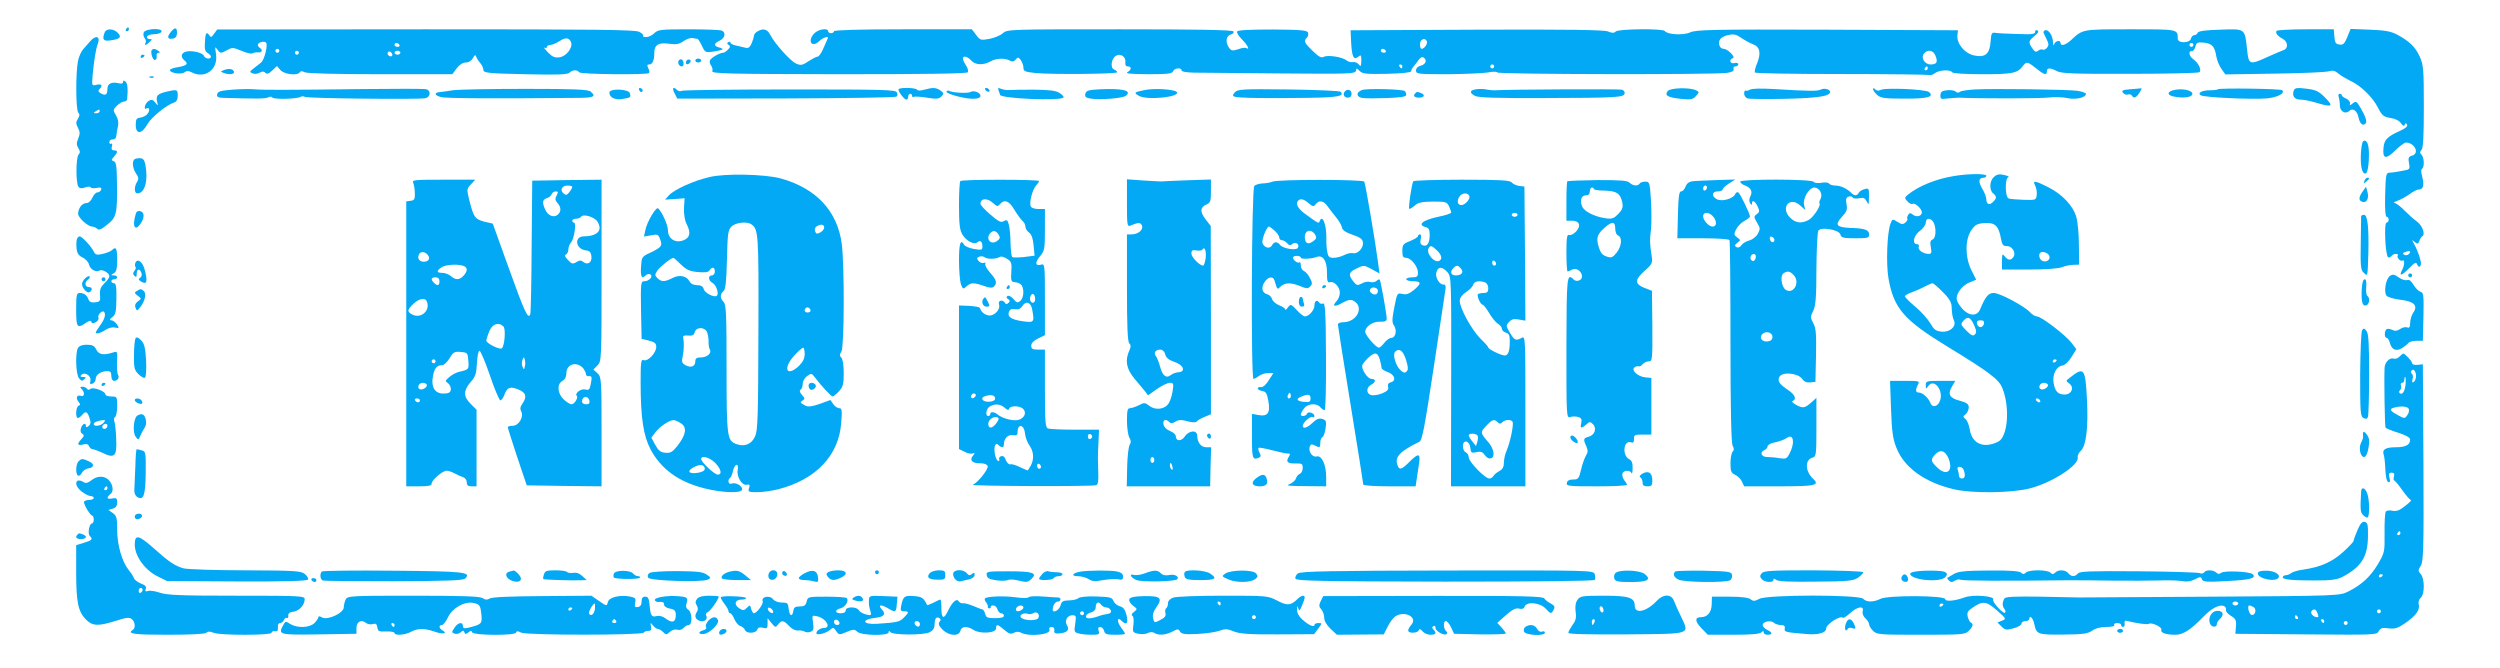
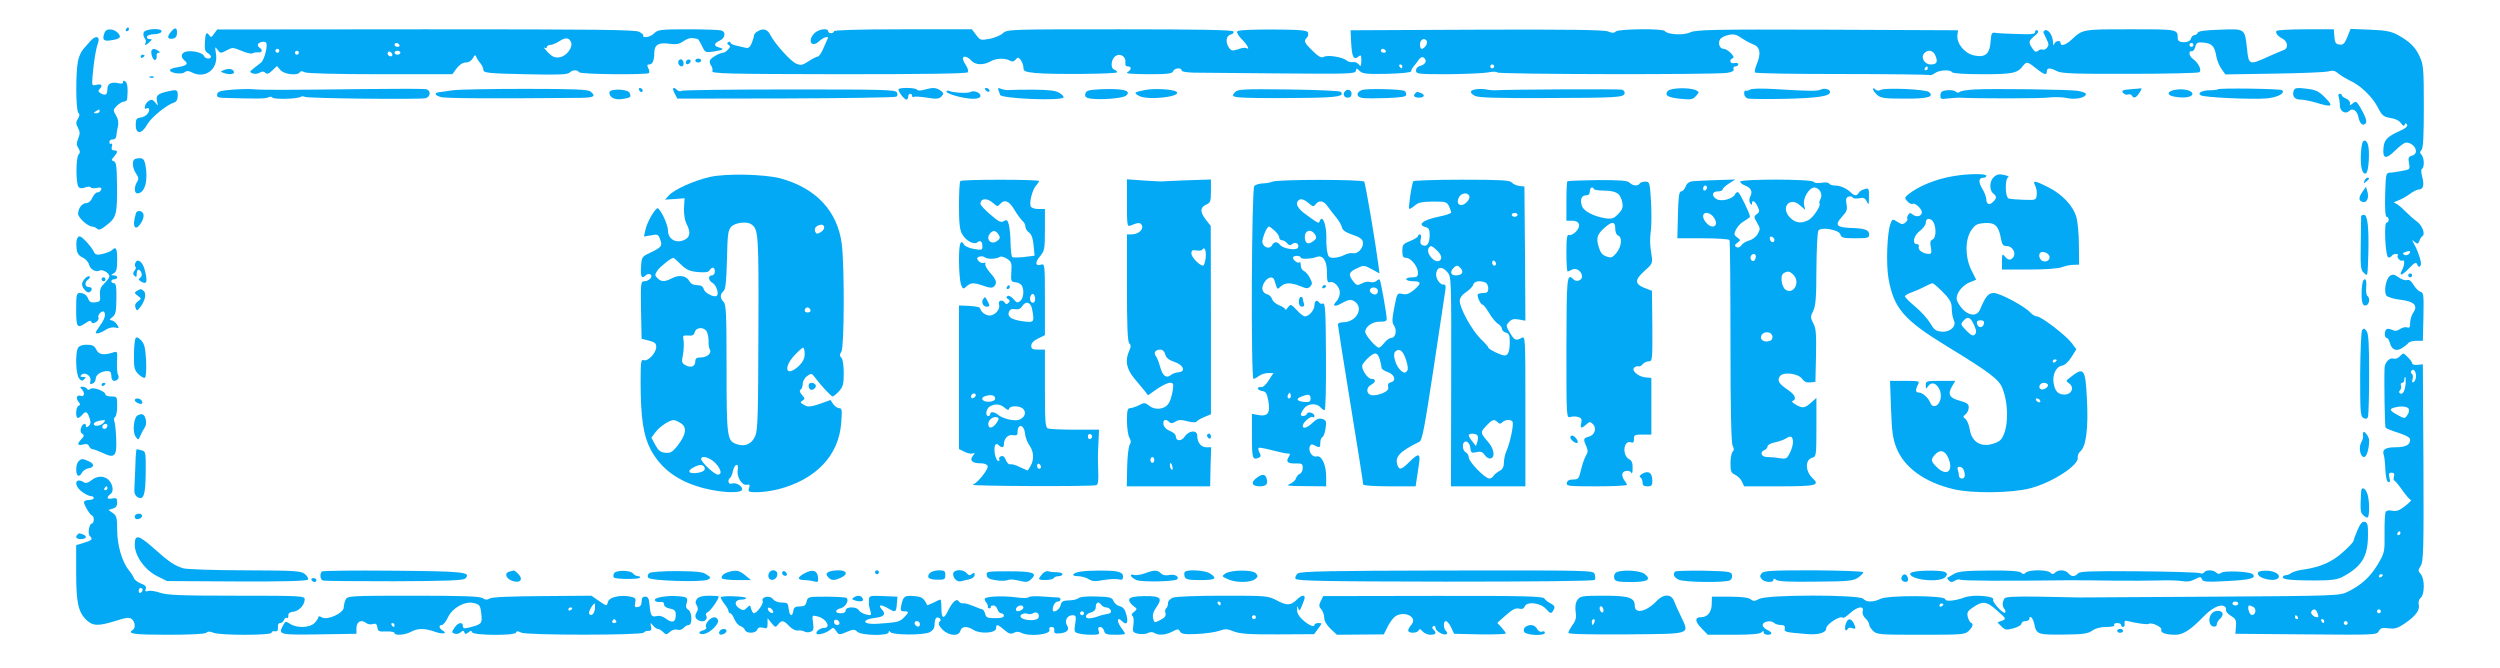
<svg xmlns="http://www.w3.org/2000/svg" version="1.0" width="1280pt" height="342pt" viewBox="0 0 1280 342" preserveAspectRatio="xMidYMid meet">
  <g transform="translate(0,342) scale(0.1,-0.1)" fill="#03a9f4" stroke="none">
    <path d="M645 3270 c-3 -5 -1 -10 4 -10 6 0 11 5 11 10 0 6 -2 10 -4 10 -3 0 -8 -4 -11 -10z" />
    <path d="M877 3259 c-23 -27 -21 -41 6 -37 15 2 22 10 23 26 2 31 -9 35 -29 11z" />
    <path d="M536 3254 c-14 -36 -7 -46 28 -41 51 7 60 16 40 38 -21 23 -60 25 -68 3z" />
    <path d="M736 3254 c-4 -9 -1 -23 5 -30 6 -7 8 -18 4 -24 -9 -15 4 -12 21 5 14 13 14 15 -1 15 -9 0 -15 6 -12 13 2 6 19 12 37 12 18 0 35 6 37 13 7 20 -83 16 -91 -4z" />
    <path d="M1096 3247 c-13 -19 -17 -20 -25 -7 -14 20 -20 11 -22 -39 -2 -32 1 -45 14 -52 9 -6 17 -14 17 -19 0 -15 -30 -12 -36 4 -6 17 -66 30 -94 21 -24 -8 -26 -28 -5 -45 21 -17 12 -26 -35 -34 -22 -3 -40 -10 -40 -15 0 -15 59 -24 75 -11 10 8 19 8 34 1 70 -38 139 13 127 92 -6 39 -6 41 8 22 14 -19 16 -19 46 -3 29 16 32 16 76 -2 25 -11 51 -17 57 -13 7 4 20 6 30 5 18 -3 24 13 7 23 -5 3 -10 10 -10 15 0 13 32 22 42 12 11 -11 -8 -88 -25 -102 -7 -5 -23 -19 -37 -29 -23 -18 -24 -20 -6 -27 10 -4 26 -2 36 4 13 8 21 7 29 -1 8 -8 17 -5 35 12 l24 23 18 -21 c20 -22 87 -30 99 -11 4 7 12 7 25 0 12 -6 160 -10 387 -10 l369 0 22 30 c15 19 31 30 47 30 15 0 29 9 36 22 10 18 13 19 17 8 3 -8 12 -23 21 -33 9 -11 16 -26 16 -35 0 -15 23 -18 214 -22 164 -4 218 -2 227 8 15 15 40 16 49 2 7 -11 347 -14 358 -4 3 4 2 15 -4 25 -7 15 -6 19 5 19 17 0 26 21 26 60 0 40 22 54 76 46 36 -5 52 -2 73 13 15 11 36 18 47 16 10 -2 22 -4 25 -4 4 -1 14 -17 23 -36 16 -34 18 -35 59 -29 51 8 58 13 29 21 -29 7 -28 21 3 35 28 13 33 43 9 52 -9 3 -85 6 -170 6 -141 0 -156 -2 -174 -20 -11 -11 -30 -20 -42 -20 -12 0 -18 3 -15 7 4 3 -5 12 -20 20 -21 11 -210 13 -1094 13 l-1067 -1 -16 -22z m1828 -44 c10 -26 -24 -71 -58 -76 -25 -4 -37 1 -61 25 -16 17 -24 28 -17 24 6 -4 12 -2 12 3 0 6 8 11 18 11 9 0 30 9 46 19 31 21 51 19 60 -6z m-879 -13 c3 -5 -1 -10 -9 -10 -9 0 -16 5 -16 10 0 6 4 10 9 10 6 0 13 -4 16 -10z m-615 -30 c0 -5 -4 -10 -10 -10 -5 0 -10 5 -10 10 0 6 5 10 10 10 6 0 10 -4 10 -10z m100 -10 c0 -5 -4 -10 -10 -10 -5 0 -10 5 -10 10 0 6 5 10 10 10 6 0 10 -4 10 -10z m477 -16 c-9 -9 -28 6 -21 18 4 6 10 6 17 -1 6 -6 8 -13 4 -17z m43 16 c0 -5 -7 -10 -15 -10 -8 0 -15 5 -15 10 0 6 7 10 15 10 8 0 15 -4 15 -10z" />
    <path d="M3878 3259 c-10 -5 -18 -16 -18 -23 0 -6 -6 -24 -12 -39 -10 -21 -18 -26 -33 -21 -11 3 -32 8 -47 11 -16 3 -28 10 -28 15 0 5 -5 6 -11 2 -8 -4 -7 -9 2 -14 9 -6 9 -12 -4 -24 -8 -9 -19 -16 -24 -16 -18 0 -63 -26 -68 -39 -3 -7 0 -20 6 -27 6 -8 9 -20 6 -28 -5 -13 76 -15 648 -16 451 0 656 3 660 10 4 6 0 22 -9 35 -9 13 -16 29 -16 35 0 17 24 11 43 -10 20 -23 61 -25 97 -5 29 17 74 19 100 5 13 -7 21 -6 30 5 11 13 14 13 26 -2 7 -10 14 -28 14 -39 0 -19 7 -22 63 -28 88 -8 417 -5 417 4 0 4 -7 11 -16 14 -20 8 -15 55 9 70 24 15 53 -5 49 -33 -2 -14 2 -21 12 -21 21 0 20 -17 -1 -29 -13 -8 16 -10 105 -11 100 0 124 3 128 15 7 17 44 21 44 4 0 -6 25 -10 63 -11 34 0 234 -2 444 -4 349 -3 382 -2 385 13 3 15 4 15 20 -1 15 -14 35 -16 140 -14 76 2 123 7 123 13 0 6 6 17 13 25 7 8 19 24 26 34 7 11 18 16 24 12 20 -12 13 -35 -13 -42 -16 -4 -25 -13 -25 -25 0 -18 10 -19 163 -19 89 1 181 5 205 9 23 5 45 5 48 0 6 -10 1118 -12 1177 -2 26 4 36 10 33 19 -3 8 1 14 9 14 8 0 15 5 15 11 0 6 -9 9 -20 6 -22 -6 -29 18 -8 25 16 6 -27 48 -47 48 -20 0 -31 28 -18 49 5 8 25 19 44 22 26 6 40 2 63 -14 17 -12 44 -27 60 -33 37 -13 44 -45 22 -99 -9 -20 -13 -41 -11 -46 3 -5 204 -8 446 -8 242 0 444 -3 448 -5 4 -3 17 1 27 9 22 17 80 20 89 5 4 -6 67 -10 156 -10 153 0 179 5 207 43 18 23 23 22 67 -13 42 -34 55 -37 55 -15 0 19 17 19 53 0 22 -11 90 -14 371 -13 190 0 350 4 356 8 15 9 -3 48 -32 68 -20 14 -25 43 -6 40 6 -2 14 8 18 22 5 21 11 25 41 22 44 -4 58 -19 66 -68 3 -21 16 -52 27 -67 l20 -28 251 4 c137 2 263 7 278 12 21 6 33 3 50 -12 12 -10 39 -26 59 -36 54 -24 116 -84 143 -138 21 -41 29 -47 64 -53 24 -3 46 -14 54 -27 10 -14 16 -16 19 -8 3 10 6 10 12 1 5 -8 -7 -19 -36 -32 -63 -28 -80 -45 -84 -82 -7 -61 10 -67 58 -20 23 23 49 42 56 42 46 0 72 -57 31 -67 -17 -5 -20 -11 -15 -38 6 -32 5 -33 -36 -40 -24 -5 -52 -9 -63 -9 -19 -1 -20 -9 -23 -113 -2 -73 1 -113 8 -113 5 0 10 -7 10 -15 0 -8 -5 -15 -11 -15 -14 0 -6 -173 9 -178 5 -1 13 2 17 7 3 6 13 11 22 11 9 0 13 -3 10 -7 -9 -9 13 -34 24 -27 12 7 11 -23 -2 -48 -18 -34 -3 -31 35 8 29 30 37 34 42 20 8 -20 21 -13 19 11 -3 22 -21 71 -37 98 -10 18 -9 19 5 6 14 -11 18 -11 24 5 3 11 11 22 16 25 16 11 -2 57 -30 76 -14 10 -42 35 -62 55 -20 21 -43 38 -51 39 -8 0 -1 5 15 11 17 6 44 21 62 34 17 13 39 24 48 24 22 0 28 22 17 64 -6 22 -7 38 -1 42 13 8 11 58 -3 72 -9 9 -9 15 0 24 9 9 12 72 12 223 0 190 -2 214 -21 255 -22 49 -52 78 -114 112 -32 17 -61 23 -140 26 l-100 4 -17 -42 c-14 -34 -21 -41 -40 -38 -19 2 -24 10 -26 41 l-3 37 -144 0 c-79 0 -146 -4 -149 -8 -7 -11 5 -27 32 -41 26 -14 29 -49 5 -57 -10 -4 -47 -19 -82 -35 -94 -43 -98 -42 -106 39 -12 107 -8 105 -138 100 -75 -2 -112 -7 -115 -16 -2 -6 -10 -12 -17 -12 -7 0 -15 -8 -17 -17 -5 -25 -68 -26 -68 -1 0 49 3 48 -244 48 -249 0 -241 1 -303 -56 -27 -25 -53 -32 -53 -14 0 17 -28 11 -33 -7 -3 -10 -5 -4 -6 14 -1 33 -26 67 -42 57 -5 -3 -8 -8 -6 -12 2 -4 9 -19 16 -34 11 -22 12 -30 1 -43 -7 -8 -16 -12 -22 -9 -5 3 -15 1 -23 -6 -10 -8 -17 -6 -29 12 -22 31 -20 39 11 64 18 14 23 23 15 28 -7 4 -12 1 -12 -7 0 -12 -17 -14 -92 -11 -51 1 -102 4 -113 6 -17 3 -20 -3 -23 -43 -4 -65 -27 -85 -84 -73 -49 10 -91 61 -86 104 l3 25 -670 3 c-590 2 -673 0 -702 -14 -35 -16 -117 -11 -129 7 -8 14 -238 11 -251 -2 -9 -9 -19 -9 -40 0 -20 8 -201 11 -673 9 l-645 -3 3 -65 c4 -72 13 -90 37 -70 13 11 15 8 15 -21 -1 -29 -3 -32 -13 -19 -7 9 -20 14 -30 12 -10 -2 -25 2 -33 9 -21 17 -96 29 -116 18 -13 -7 -26 0 -58 31 -43 42 -46 50 -29 67 7 7 9 18 6 26 -4 12 -38 15 -181 16 -115 0 -177 -3 -182 -10 -3 -6 8 -24 25 -41 28 -28 43 -57 22 -44 -5 3 -23 1 -41 -6 -29 -9 -35 -9 -47 7 -20 28 -16 62 8 68 12 3 18 10 14 16 -4 8 -185 11 -582 11 -562 0 -577 0 -598 -20 -12 -11 -43 -24 -69 -29 -45 -8 -48 -7 -68 20 l-22 29 -353 0 c-229 0 -353 -4 -353 -10 0 -5 -7 -10 -15 -10 -8 0 -15 5 -15 10 0 18 -49 11 -70 -10 -38 -38 -15 -78 24 -41 21 20 52 29 44 14 -2 -5 -12 -27 -22 -50 -10 -24 -23 -43 -30 -43 -6 0 -27 -11 -47 -24 -30 -20 -39 -22 -62 -12 -29 12 -109 101 -133 147 -15 30 -36 36 -66 18z m3427 -49 c7 -12 -12 -40 -26 -40 -10 0 -12 34 -2 43 9 10 21 9 28 -3z m3925 -20 c0 -5 -4 -10 -10 -10 -5 0 -10 5 -10 10 0 6 5 10 10 10 6 0 10 -4 10 -10z m-4135 -30 c3 -5 -1 -10 -9 -10 -9 0 -16 5 -16 10 0 6 4 10 9 10 6 0 13 -4 16 -10z m2815 -26 c13 -32 6 -44 -25 -44 -31 0 -52 35 -34 56 19 23 48 17 59 -12z m-2730 -54 c0 -5 -2 -10 -4 -10 -3 0 -8 5 -11 10 -3 6 -1 10 4 10 6 0 11 -4 11 -10z m470 0 c0 -5 -4 -10 -10 -10 -5 0 -10 5 -10 10 0 6 5 10 10 10 6 0 10 -4 10 -10z m2220 -10 c0 -5 -5 -10 -11 -10 -5 0 -7 5 -4 10 3 6 8 10 11 10 2 0 4 -4 4 -10z m2463 -951 c-6 -6 -17 -8 -24 -3 -9 5 -8 9 7 14 23 9 31 3 17 -11z" />
    <path d="M463 3210 c-10 -11 -27 -30 -37 -42 -11 -12 -23 -40 -27 -62 -12 -62 -11 -250 2 -263 8 -8 7 -16 -2 -31 -11 -17 -11 -25 0 -46 11 -20 11 -31 2 -54 -10 -24 -10 -34 0 -50 10 -16 10 -24 1 -34 -14 -17 -14 -148 0 -165 7 -8 17 -9 33 -3 14 5 27 6 29 1 3 -5 17 -6 32 -3 20 4 25 1 22 -9 -3 -8 -11 -14 -19 -14 -8 0 -19 -12 -26 -27 -7 -17 -20 -28 -32 -28 -21 0 -41 -27 -41 -55 0 -19 49 -64 71 -65 8 0 20 -5 26 -11 9 -9 22 -4 51 20 48 37 53 57 51 209 -1 90 -4 112 -16 116 -14 6 -14 8 1 24 20 23 20 32 0 32 -11 0 -15 6 -11 20 3 11 1 18 -4 14 -5 -3 -9 1 -9 9 0 8 8 14 17 13 11 0 18 7 19 20 1 12 4 33 8 48 4 18 1 37 -10 55 -16 27 -16 29 5 50 11 11 28 21 36 21 8 0 16 6 16 13 5 51 2 80 -8 89 -9 7 -13 7 -13 -2 0 -8 -8 -10 -24 -6 -34 8 -56 -2 -56 -28 0 -31 -9 -37 -32 -25 -15 8 -17 14 -9 22 19 19 12 29 -14 23 -25 -6 -25 -6 -21 46 7 77 17 140 27 164 14 38 -10 46 -38 14z m47 -360 c0 -5 -8 -10 -17 -10 -15 0 -16 2 -3 10 19 12 20 12 20 0z" />
    <path d="M778 3165 c-10 -10 4 -56 16 -52 6 2 10 11 8 21 -2 9 3 16 10 16 9 0 9 3 -2 10 -17 11 -24 12 -32 5z" />
    <path d="M720 3129 c0 -5 5 -7 10 -4 6 3 10 8 10 11 0 2 -4 4 -10 4 -5 0 -10 -5 -10 -11z" />
    <path d="M3475 3110 c-7 -12 2 -30 16 -30 12 0 12 27 0 35 -5 3 -12 1 -16 -5z" />
    <path d="M3515 3109 c-10 -15 3 -25 16 -12 7 7 7 13 1 17 -6 3 -14 1 -17 -5z" />
    <path d="M3560 3110 c0 -5 7 -10 15 -10 8 0 15 5 15 10 0 6 -7 10 -15 10 -8 0 -15 -4 -15 -10z" />
    <path d="M1146 3061 c-18 -7 -18 -8 -2 -14 29 -11 58 -8 54 6 -6 15 -27 18 -52 8z" />
    <path d="M768 3023 c7 -3 16 -2 19 1 4 3 -2 6 -13 5 -11 0 -14 -3 -6 -6z" />
    <path d="M1190 2961 c-60 -5 -75 -9 -78 -23 -3 -14 4 -18 30 -19 170 -5 215 -5 230 2 10 5 19 5 22 0 7 -11 127 -8 145 3 6 4 16 4 22 0 13 -8 584 -14 617 -7 26 6 30 39 5 46 -10 3 -155 3 -323 1 -407 -5 -518 -5 -560 -1 -19 2 -69 1 -110 -2z" />
    <path d="M2320 2958 c-30 -5 -63 -9 -72 -10 -27 -3 -22 -17 10 -25 22 -7 268 -8 715 -4 68 1 80 8 51 32 -13 11 -82 14 -333 14 -174 0 -341 -3 -371 -7z" />
    <path d="M3272 2961 c2 -7 7 -12 11 -12 12 1 9 15 -3 20 -7 2 -11 -2 -8 -8z" />
    <path d="M3454 2942 l14 -27 555 1 c306 1 561 5 566 9 7 4 8 12 3 22 -8 14 -72 15 -550 15 -297 0 -545 -3 -552 -7 -6 -4 -17 -2 -23 4 -20 20 -28 11 -13 -17z" />
    <path d="M4600 2962 c0 -13 30 -52 41 -52 5 0 9 7 9 15 0 8 5 15 10 15 6 0 10 -5 10 -11 0 -5 4 -8 9 -5 4 3 35 1 67 -4 48 -8 61 -7 74 6 13 14 13 17 -4 30 -23 16 -39 17 -83 5 -20 -6 -35 -6 -38 0 -7 11 -95 12 -95 1z" />
    <path d="M5045 2960 c3 -5 11 -10 16 -10 6 0 7 5 4 10 -3 6 -11 10 -16 10 -6 0 -7 -4 -4 -10z" />
    <path d="M5113 2956 c4 -10 7 -19 7 -21 0 -20 314 -33 325 -14 3 4 -6 14 -20 23 -19 12 -50 16 -132 17 -60 0 -117 -1 -128 -2 -11 -1 -29 2 -39 6 -16 7 -18 5 -13 -9z" />
    <path d="M5634 2963 c-61 -3 -73 -7 -77 -23 -4 -14 2 -20 22 -24 48 -9 169 0 186 14 32 26 -15 38 -131 33z" />
    <path d="M5861 2959 c-55 -11 -58 -14 -29 -30 43 -24 219 -5 192 21 -15 13 -116 19 -163 9z" />
    <path d="M6323 2948 c-13 -15 -13 -18 -2 -23 18 -7 165 -9 376 -6 153 2 189 9 167 31 -5 5 -125 10 -267 12 -235 3 -260 1 -274 -14z" />
    <path d="M6973 2959 c-32 -12 -29 -37 5 -41 15 -2 71 -2 125 0 74 3 97 7 97 17 0 8 -4 16 -8 19 -16 10 -197 14 -219 5z" />
    <path d="M7558 2963 c-34 -5 -36 -18 -6 -34 16 -9 113 -12 348 -11 383 1 414 3 418 24 2 8 -5 17 -15 19 -16 4 -581 1 -643 -3 -14 -1 -36 1 -50 4 -14 3 -37 3 -52 1z" />
    <path d="M8539 2954 c-18 -22 -1 -33 66 -40 52 -5 62 -4 78 14 18 20 18 21 0 30 -31 15 -130 13 -144 -4z" />
    <path d="M8960 2961 c-8 -5 -18 -7 -22 -5 -4 3 -8 -4 -8 -15 0 -11 8 -22 18 -25 9 -3 96 -4 192 -2 165 4 230 13 230 35 0 14 -30 22 -48 12 -18 -8 -57 -8 -237 3 -67 4 -116 3 -125 -3z" />
    <path d="M9590 2964 c0 -6 9 -19 21 -30 18 -16 37 -19 138 -19 119 -1 157 9 127 34 -17 14 -223 23 -246 11 -11 -6 -21 -5 -28 2 -8 8 -12 8 -12 2z" />
    <path d="M10110 2962 c-35 -2 -69 -7 -75 -12 -7 -6 -15 -6 -22 1 -6 6 -25 9 -43 7 -26 -2 -34 -8 -35 -25 -1 -20 2 -22 39 -17 23 2 48 4 56 4 90 -5 426 -5 463 1 26 3 67 2 90 -3 43 -10 97 2 97 21 0 5 -19 12 -42 16 -48 7 -427 12 -528 7z" />
    <path d="M10907 2963 c-40 -3 -46 -7 -37 -18 6 -8 17 -12 25 -9 7 3 16 1 20 -5 10 -17 21 -13 39 14 9 14 13 24 9 23 -5 -1 -30 -3 -56 -5z" />
    <path d="M11136 2960 c-42 -7 -44 -28 -3 -35 49 -9 92 -3 92 15 0 17 -48 28 -89 20z" />
    <path d="M11356 2963 c-3 -3 -20 -5 -39 -5 -43 0 -68 -14 -49 -26 17 -11 259 -22 336 -16 56 5 97 26 81 42 -7 8 -321 12 -329 5z" />
    <path d="M11744 2956 c-10 -27 4 -46 34 -46 16 0 51 -7 78 -15 85 -26 94 -21 49 25 -34 34 -48 40 -97 46 -48 6 -59 4 -64 -10z" />
    <path d="M854 2951 c-48 -12 -56 -20 -50 -50 6 -25 6 -25 -9 -6 -12 15 -19 17 -33 9 -9 -6 -19 -19 -20 -29 -2 -10 0 -15 6 -11 16 10 22 -7 8 -26 -6 -9 -23 -18 -36 -20 -21 -2 -25 -8 -25 -38 0 -49 31 -48 59 3 20 36 99 100 137 112 13 4 19 16 19 36 0 31 -4 32 -56 20z" />
    <path d="M3120 2946 c0 -25 28 -39 66 -33 44 7 46 9 38 31 -8 21 -104 24 -104 2z" />
    <path d="M4846 2951 c-3 -5 25 -17 63 -26 66 -16 111 -14 111 5 0 16 -35 29 -51 19 -13 -8 -93 -4 -110 6 -4 3 -10 1 -13 -4z" />
    <path d="M6887 2953 c-14 -13 -6 -33 13 -33 13 0 20 7 20 20 0 19 -20 27 -33 13z" />
    <path d="M7247 2943 c-14 -13 -6 -23 18 -23 28 0 34 15 9 24 -19 7 -19 7 -27 -1z" />
    <path d="M11974 2924 c3 -9 6 -28 6 -44 0 -30 29 -47 48 -28 17 17 40 2 47 -31 7 -34 22 -48 36 -34 10 10 2 33 -25 81 -20 34 -24 36 -41 22 -13 -11 -16 -11 -13 0 2 8 -7 19 -19 25 -13 5 -23 13 -23 17 0 5 -5 8 -11 8 -6 0 -8 -7 -5 -16z" />
    <path d="M12088 2638 c-4 -70 6 -112 25 -106 7 3 13 28 15 63 4 71 -4 105 -22 105 -10 0 -15 -18 -18 -62z" />
    <path d="M687 2603 c-12 -12 -7 -48 10 -72 13 -19 14 -28 5 -42 -16 -25 -15 -59 1 -59 39 0 57 66 41 149 -5 23 -12 31 -29 31 -12 0 -25 -3 -28 -7z" />
    <path d="M3635 2514 c-81 -18 -183 -64 -211 -95 l-19 -21 50 3 50 4 -3 -51 c-1 -31 4 -62 13 -80 23 -45 19 -70 -15 -84 -41 -17 -80 7 -80 50 0 26 -28 91 -50 113 -10 11 -58 -69 -66 -112 l-7 -32 36 6 c34 7 38 5 47 -21 13 -33 7 -40 -53 -69 -41 -19 -42 -22 -45 -72 -3 -52 4 -63 25 -42 6 6 16 8 23 4 16 -10 -7 -35 -31 -35 -18 0 -19 -8 -17 -147 l3 -148 38 -9 c29 -8 37 -14 37 -32 0 -31 -43 -76 -64 -68 -14 5 -16 -7 -16 -112 0 -184 14 -274 51 -345 54 -101 142 -165 274 -199 95 -24 195 -27 195 -5 0 18 -34 37 -54 29 -17 -7 -23 20 -7 30 4 3 11 19 14 36 4 16 12 30 18 30 7 0 9 -10 6 -27 -6 -34 22 -80 46 -75 15 3 18 0 12 -17 -6 -19 -3 -21 42 -21 27 0 76 7 108 15 193 50 310 173 322 340 5 64 4 75 -10 75 -9 0 -22 9 -31 21 l-14 21 -55 -20 c-40 -14 -60 -16 -73 -9 -28 15 -30 17 -14 27 12 7 11 12 -4 28 -11 13 -14 22 -7 27 6 3 11 17 11 30 0 13 10 31 23 40 21 15 23 14 39 -7 34 -45 83 -97 91 -98 4 0 19 12 32 26 21 23 25 37 25 93 0 40 -5 72 -12 79 -10 10 -10 17 0 32 15 24 16 437 2 550 -22 170 -132 287 -315 337 -81 21 -278 26 -360 7z m211 -242 c37 -25 39 -43 37 -552 -1 -422 -3 -501 -16 -532 -18 -42 -53 -57 -96 -42 -48 17 -51 34 -51 386 0 277 -2 329 -15 342 -19 18 -19 40 -1 55 11 9 15 47 18 161 3 129 5 151 22 169 19 21 79 29 102 13z m374 -17 c0 -8 -9 -19 -20 -25 -16 -9 -22 -8 -27 6 -3 9 0 20 8 25 21 13 39 11 39 -6z m-734 -189 c28 -27 45 -35 87 -39 38 -3 54 -1 60 9 12 20 27 17 27 -6 0 -11 -7 -20 -15 -20 -21 0 -19 -27 4 -39 19 -11 34 -58 20 -66 -14 -9 -61 15 -66 35 -4 14 -14 20 -34 20 -18 0 -32 7 -39 20 -15 28 -52 35 -88 16 -39 -20 -56 -20 -76 0 -14 14 -14 17 0 39 13 19 69 64 82 65 2 0 19 -15 38 -34z m664 -237 c0 -5 -7 -9 -15 -9 -15 0 -20 12 -9 23 8 8 24 -1 24 -14z m-531 -107 c5 -10 9 -32 9 -49 -1 -16 2 -35 6 -42 12 -18 -13 -41 -45 -41 -22 0 -29 -5 -29 -20 0 -26 -22 -35 -50 -20 -18 10 -21 17 -15 43 7 34 8 75 3 98 -2 10 5 13 25 11 22 -2 30 2 34 17 7 27 48 28 62 3z m501 -115 c0 -22 -9 -40 -29 -60 -64 -60 -85 -14 -24 53 20 22 41 40 45 40 4 0 8 -15 8 -33z m-634 -354 c33 -21 27 -58 -17 -115 -26 -33 -37 -39 -63 -36 -24 2 -35 11 -51 40 l-20 37 21 28 c21 28 69 61 92 62 7 1 24 -7 38 -16z m175 -202 c31 -32 38 -61 14 -61 -17 0 -85 64 -85 80 0 20 42 9 71 -19z m-55 -22 c9 -16 -6 -27 -43 -31 -39 -4 -45 12 -12 29 30 16 46 16 55 2z" />
    <path d="M10006 2519 c-95 -15 -186 -53 -239 -97 -16 -14 -16 -17 -1 -33 9 -10 21 -16 26 -13 12 8 48 -25 48 -43 0 -20 -28 -27 -46 -12 -13 10 -17 10 -24 -1 -5 -8 -7 -17 -4 -21 2 -4 -3 -12 -11 -19 -12 -10 -20 -9 -40 4 -25 16 -26 16 -36 -10 -17 -46 -23 -205 -10 -279 27 -154 78 -213 304 -351 212 -129 262 -167 279 -211 37 -91 30 -230 -12 -268 -10 -9 -36 -19 -57 -22 -52 -7 -89 22 -98 79 -4 24 -14 47 -22 53 -13 10 -13 13 1 24 9 8 16 23 16 35 0 17 -9 24 -45 34 -54 14 -64 33 -41 73 l17 29 -75 0 c-72 0 -76 -1 -76 -22 0 -21 1 -21 13 -4 31 42 82 -28 58 -80 -12 -28 -39 -32 -48 -6 -9 24 -39 52 -58 52 -18 0 -19 13 -5 41 10 18 7 19 -66 19 l-77 0 5 -142 c4 -115 9 -154 27 -199 39 -102 145 -179 295 -214 94 -22 295 -20 391 5 112 29 251 119 243 158 -2 9 5 24 14 32 29 24 41 120 33 268 -8 158 -15 166 -89 107 -19 -14 -19 -16 -2 -28 28 -20 13 -57 -23 -57 -35 0 -50 17 -57 62 -6 42 15 82 44 86 14 2 33 20 48 44 l25 40 -25 33 c-31 40 -155 135 -177 135 -9 0 -24 9 -35 21 -28 31 -155 99 -186 99 -27 0 -42 -17 -69 -82 -20 -51 -82 -31 -117 38 -15 29 17 79 62 98 l34 14 -24 48 c-33 65 -34 157 -1 205 20 29 29 34 69 37 53 3 71 -14 83 -80 6 -32 11 -38 31 -38 28 0 48 -37 32 -57 -14 -18 -28 -16 -44 5 -12 15 -13 12 -14 -25 l0 -43 139 0 c85 0 151 5 168 12 15 6 42 12 58 12 l30 1 -1 100 c0 55 -6 119 -13 143 -16 58 -72 117 -143 153 -69 35 -83 37 -68 9 6 -12 10 -33 8 -48 -3 -26 -4 -27 -66 -25 -35 1 -70 4 -78 7 -18 7 -20 102 -1 109 6 2 -3 7 -21 11 -25 6 -38 4 -53 -10 -23 -20 -25 -67 -4 -84 19 -16 19 -25 -1 -44 -18 -19 -34 -12 -34 14 0 10 -9 35 -21 54 -21 36 -19 56 7 56 8 0 14 5 14 10 0 12 -93 11 -164 -1z m-106 -238 c15 -30 12 -81 -5 -87 -12 -5 -14 -15 -9 -40 5 -28 3 -34 -11 -34 -27 0 -57 20 -51 36 3 8 -1 14 -9 14 -27 0 -17 45 15 68 17 13 30 31 30 42 0 26 26 26 40 1z m588 -164 c15 -17 -1 -40 -24 -35 -27 5 -32 48 -6 48 11 0 24 -6 30 -13z m-542 -191 c30 -29 45 -53 46 -72 2 -45 5 -58 13 -77 12 -29 -22 -59 -64 -55 -30 3 -39 10 -58 43 -13 22 -47 60 -77 85 -30 25 -54 49 -53 54 2 4 18 14 37 20 19 7 49 20 65 29 17 9 34 16 39 17 5 0 28 -20 52 -44z m164 -177 c10 -23 10 -33 1 -42 -9 -9 -19 -4 -43 20 -31 32 -31 33 -13 53 21 23 36 15 55 -31z m48 14 c-2 -10 -10 -18 -18 -18 -8 0 -16 8 -18 18 -2 12 3 17 18 17 15 0 20 -5 18 -17z m372 -187 c0 -3 -4 -8 -10 -11 -5 -3 -10 -1 -10 4 0 6 5 11 10 11 6 0 10 -2 10 -4z m-45 -125 c3 -6 -3 -15 -14 -21 -21 -11 -37 2 -26 20 8 13 32 13 40 1z m-40 -81 c3 -5 2 -10 -4 -10 -5 0 -13 5 -16 10 -3 6 -2 10 4 10 5 0 13 -4 16 -10z m-469 -296 c27 -65 -8 -95 -57 -48 -34 32 -35 41 -12 66 26 29 52 22 69 -18z m78 -60 c10 -27 7 -44 -9 -44 -8 0 -15 6 -15 14 0 8 -3 21 -6 30 -4 10 -1 16 9 16 8 0 18 -7 21 -16z" />
    <path d="M12106 2494 c-5 -14 -4 -15 9 -4 17 14 19 20 6 20 -5 0 -12 -7 -15 -16z" />
-     <path d="M2116 2483 c4 -10 8 -34 8 -53 1 -29 -3 -36 -21 -38 l-23 -3 0 -730 0 -729 65 0 c49 0 65 3 65 14 0 18 56 66 77 66 8 0 27 -6 41 -14 15 -8 35 -17 45 -20 9 -3 17 -15 17 -26 0 -15 7 -20 25 -20 l25 0 0 196 0 196 -30 30 c-38 37 -38 68 -1 111 25 28 30 43 33 98 2 35 7 63 13 63 6 -1 30 -58 54 -128 23 -69 48 -126 53 -126 5 0 15 13 21 30 14 38 30 43 73 25 38 -16 43 -37 18 -73 -11 -15 -12 -27 -5 -39 14 -27 -13 -73 -44 -73 -14 0 -25 -3 -25 -8 0 -4 22 -73 48 -152 l49 -145 191 -3 192 -2 0 279 c0 271 -1 281 -21 300 l-21 19 21 21 c21 21 21 28 21 486 l0 465 -177 -2 -178 -3 -3 -335 c-1 -184 -4 -341 -7 -349 -11 -28 -28 8 -110 236 l-82 228 -43 10 c-48 13 -54 21 -76 105 -15 61 -15 62 7 86 l22 24 -162 0 c-152 0 -163 -1 -155 -17z m814 -20 c0 -5 -7 -17 -15 -27 -12 -15 -17 -17 -29 -7 -21 17 -9 41 20 41 13 0 24 -3 24 -7z m-80 -44 c-9 -16 -8 -24 4 -38 20 -22 20 -45 1 -61 -20 -16 -50 -4 -63 26 -17 36 -15 52 7 59 11 3 22 12 25 20 3 8 12 15 21 15 13 0 14 -4 5 -21z m203 -126 c9 -9 17 -27 17 -40 0 -26 -31 -43 -80 -43 -52 0 -44 -66 10 -72 19 -2 26 -10 28 -31 4 -31 -20 -46 -42 -28 -11 9 -19 9 -35 -1 -18 -11 -24 -10 -43 11 -16 16 -19 25 -10 28 6 3 12 14 12 26 0 11 6 28 14 36 16 19 28 101 15 101 -5 0 -9 5 -9 10 0 6 9 10 19 10 11 0 23 5 27 11 8 13 53 3 77 -18z m-863 -178 c15 -18 5 -35 -20 -35 -22 0 -34 15 -26 35 7 19 30 19 46 0z m189 -59 c16 -10 14 -26 -6 -48 -20 -22 -41 -23 -64 -2 -10 9 -30 17 -44 17 -31 0 -32 10 -3 29 22 15 95 17 117 4z m-129 -76 c0 -23 -10 -26 -28 -8 -18 18 -15 28 8 28 13 0 20 -7 20 -20z m-64 -105 c18 -46 -32 -89 -76 -65 -27 14 -25 24 7 55 31 28 61 33 69 10z m392 -127 c12 -12 6 -96 -8 -111 -9 -10 -79 24 -80 39 0 6 7 28 15 48 16 38 48 49 73 24z m-180 -176 c3 -44 3 -44 -48 -56 -14 -3 -36 -15 -49 -26 -22 -19 -23 -21 -6 -33 9 -8 15 -22 13 -33 -2 -14 -12 -19 -38 -19 -43 0 -63 32 -54 85 7 43 20 60 46 60 11 0 27 15 40 36 18 31 25 35 57 32 35 -3 36 -5 39 -46z m289 -29 c-4 -17 -4 -17 -12 0 -4 9 -4 25 0 35 8 16 8 16 12 0 3 -10 3 -26 0 -35z m-457 27 c0 -5 -4 -10 -10 -10 -5 0 -10 5 -10 10 0 6 5 10 10 10 6 0 10 -4 10 -10z m758 -38 c6 -9 12 -21 12 -28 0 -6 6 -11 14 -10 17 1 18 -3 10 -44 -5 -25 -10 -29 -28 -24 -22 5 -55 -20 -43 -33 9 -9 -12 -43 -27 -43 -7 0 -25 11 -40 25 -32 30 -36 79 -6 95 13 7 20 21 20 40 0 48 56 62 88 22z m-803 -81 c3 -6 -3 -15 -14 -21 -21 -11 -37 2 -26 20 8 13 32 13 40 1z m833 -84 c2 -12 -3 -17 -17 -17 -12 0 -21 6 -21 13 0 31 32 34 38 4z m-868 3 c0 -5 -4 -10 -9 -10 -6 0 -13 5 -16 10 -3 6 1 10 9 10 9 0 16 -4 16 -10z" />
    <path d="M4917 2493 c-4 -3 -7 -60 -7 -126 0 -93 4 -125 17 -147 20 -34 60 -55 78 -40 15 12 25 3 25 -23 0 -17 -5 -18 -42 -12 -24 4 -47 14 -51 21 -19 33 -27 8 -27 -80 0 -52 5 -107 10 -122 10 -25 12 -26 29 -10 22 20 37 20 89 2 29 -11 43 -11 51 -3 18 18 13 34 -20 71 -17 20 -28 40 -24 46 3 5 0 7 -8 4 -8 -3 -20 2 -27 10 -10 13 -9 17 4 22 9 3 22 2 29 -4 13 -10 58 -9 77 3 6 4 22 -1 36 -10 23 -15 25 -22 22 -67 -3 -48 -1 -51 20 -53 13 -1 28 -8 33 -16 14 -23 10 -65 -7 -80 -14 -11 -19 -10 -35 10 -10 12 -24 19 -30 16 -8 -6 -7 -10 2 -16 10 -6 11 -11 3 -19 -9 -9 -14 -9 -18 -1 -13 20 -38 13 -31 -8 9 -28 -29 -64 -58 -55 -21 6 -33 18 -40 37 -1 5 -26 9 -55 11 l-52 2 0 -368 0 -367 28 -14 c15 -8 34 -12 42 -9 13 5 13 3 1 -12 -19 -23 -2 -39 39 -38 18 0 33 -5 37 -14 5 -15 -49 -84 -76 -96 -18 -7 612 -10 632 -2 9 3 12 24 10 67 -2 76 -3 68 1 149 l3 68 -123 0 c-67 0 -129 3 -138 6 -14 5 -16 33 -16 205 l0 199 -35 0 c-28 0 -35 4 -35 20 0 13 12 26 35 37 l35 17 0 184 c0 176 -1 183 -19 177 -31 -9 -33 11 -6 43 23 28 25 37 25 136 l0 106 -34 0 c-20 0 -36 6 -39 14 -8 20 9 85 27 105 9 10 16 21 16 24 0 9 -395 9 -403 0z m168 -113 c20 -18 23 -19 35 -5 22 26 47 17 73 -28 14 -24 33 -49 41 -57 9 -7 16 -20 16 -30 0 -10 9 -24 19 -31 13 -10 20 -30 23 -66 l5 -52 -54 -7 c-30 -3 -57 -3 -61 0 -3 4 -7 35 -8 69 0 34 -4 76 -8 94 -7 27 -11 30 -26 21 -14 -9 -26 -4 -69 33 -28 24 -51 49 -51 55 0 30 35 32 65 4z m29 -163 c8 -13 6 -20 -9 -31 -33 -24 -62 13 -33 42 15 15 28 11 42 -11z m186 -328 c0 -20 -15 -26 -24 -10 -8 13 4 42 15 35 5 -3 9 -14 9 -25z m-16 -50 c13 -69 12 -72 -46 -64 -60 8 -82 23 -72 49 5 12 14 16 31 13 17 -3 28 2 36 14 18 30 44 23 51 -12z m-293 -452 c-13 -13 -26 -3 -16 12 3 6 11 8 17 5 6 -4 6 -10 -1 -17z m104 -7 c0 -10 -11 -16 -32 -17 -36 -1 -47 22 -15 30 28 8 47 3 47 -13z m48 -47 c15 -13 21 -15 24 -5 6 17 58 15 73 -3 16 -19 6 -43 -22 -54 -24 -9 -84 5 -109 26 -18 15 -39 17 -39 3 0 -5 -4 -10 -10 -10 -17 0 -11 38 8 49 26 15 53 13 75 -6z m-41 -79 c-21 -29 -42 -31 -42 -4 0 21 27 41 47 33 9 -4 8 -10 -5 -29z m146 -54 c2 -19 12 -46 23 -61 22 -31 24 -70 7 -102 -7 -12 -14 -23 -15 -25 0 -2 -18 5 -40 16 -21 11 -44 17 -50 15 -7 -3 -17 7 -23 21 -6 17 -14 24 -25 20 -8 -3 -12 -10 -9 -15 3 -5 1 -9 -5 -9 -6 0 -13 15 -17 34 -7 40 2 64 19 47 15 -15 27 -14 27 4 0 30 22 52 46 47 19 -3 24 0 24 15 0 47 34 40 38 -7z m344 -15 c0 -5 -5 -11 -11 -13 -6 -2 -11 4 -11 13 0 9 5 15 11 13 6 -2 11 -8 11 -13z m-262 -156 c0 -5 -4 -9 -10 -9 -5 0 -10 7 -10 16 0 8 5 12 10 9 6 -3 10 -10 10 -16z" />
    <path d="M5770 2380 c0 -112 1 -122 18 -115 40 17 52 17 59 0 8 -22 -20 -45 -54 -45 l-23 0 0 -273 c0 -195 3 -276 12 -285 9 -9 9 -18 0 -37 -23 -50 -15 -94 26 -143 20 -24 45 -54 54 -65 l16 -21 45 32 c25 17 55 32 66 32 19 0 21 -4 15 -42 -4 -24 -13 -53 -21 -64 -19 -30 -68 -36 -98 -12 -22 17 -27 18 -54 3 -17 -8 -37 -15 -46 -15 -12 0 -15 -13 -15 -65 0 -36 6 -74 12 -85 9 -15 10 -25 2 -37 -6 -10 -12 -62 -13 -116 l-2 -97 214 0 213 0 2 100 3 100 -25 0 c-27 0 -46 25 -46 59 0 31 -43 28 -64 -4 -17 -26 -46 -25 -46 2 0 8 -13 20 -29 26 -18 7 -31 20 -34 34 -4 24 11 31 30 12 8 -8 17 -7 31 2 16 10 31 11 62 2 23 -6 43 -7 46 -2 3 5 21 16 40 24 l34 14 0 482 -1 482 -25 32 c-31 41 -30 62 1 77 23 10 25 17 25 70 l0 59 -122 -4 c-68 -3 -127 -5 -133 -6 -5 0 -47 2 -92 5 l-83 6 0 -122z m403 -282 c-3 -21 -9 -38 -13 -38 -18 0 -60 43 -60 62 0 16 5 19 25 16 14 -3 28 -1 31 4 12 19 21 -7 17 -44z m-207 -492 c4 -18 18 -29 47 -39 47 -15 60 -51 20 -53 -13 -1 -29 -7 -38 -14 -23 -19 -43 -5 -55 42 -7 24 -16 48 -22 55 -13 16 -2 33 22 33 12 0 22 -9 26 -24z m-56 -541 c0 -8 -4 -15 -10 -15 -5 0 -10 7 -10 15 0 8 5 15 10 15 6 0 10 -7 10 -15z m93 -35 c3 -11 1 -18 -4 -14 -5 3 -9 12 -9 20 0 20 7 17 13 -6z" />
    <path d="M6515 2490 c-11 -5 -34 -9 -50 -9 -17 -1 -36 -6 -43 -13 -14 -14 -18 -988 -4 -988 5 0 17 7 28 15 10 8 31 15 47 15 l27 0 -24 -37 c-14 -23 -30 -37 -40 -35 -9 2 -16 -2 -16 -7 0 -5 10 -11 22 -13 19 -2 25 -12 32 -51 11 -61 -3 -81 -51 -72 l-33 6 0 -116 c0 -113 3 -121 34 -109 12 5 13 10 5 26 -6 11 -8 22 -5 25 2 3 33 -3 68 -12 35 -9 71 -17 80 -17 15 1 15 -2 6 -18 -16 -25 -5 -34 37 -33 31 1 35 -2 35 -23 0 -14 -7 -27 -15 -30 -8 -3 -17 -14 -20 -24 -3 -10 -18 -23 -33 -29 -21 -7 -3 -10 81 -10 l107 -1 0 48 c0 63 -23 112 -49 105 -22 -6 -44 27 -35 51 5 12 11 13 24 6 27 -14 30 -13 30 14 0 13 5 26 11 28 5 2 13 22 16 45 5 36 3 42 -17 48 -16 5 -29 0 -49 -19 -28 -27 -51 -34 -51 -16 0 16 40 51 50 45 6 -4 10 -1 10 5 0 15 -33 26 -38 12 -4 -13 -32 -17 -32 -4 0 4 7 18 16 30 18 26 65 30 84 7 7 -8 17 -15 22 -15 5 0 8 113 7 276 -1 228 -4 274 -15 270 -7 -3 -16 -1 -19 4 -11 18 -25 10 -25 -13 0 -25 -28 -57 -49 -57 -7 0 -26 15 -42 33 -29 31 -31 31 -45 13 -7 -11 -14 -15 -14 -10 0 5 -14 15 -31 21 -17 7 -33 21 -36 32 -3 10 -13 21 -24 24 -27 7 -34 33 -15 62 18 28 44 33 51 10 16 -52 14 -49 33 -31 23 20 52 20 99 1 32 -13 39 -14 51 -2 12 13 12 19 -2 45 -8 16 -22 32 -31 35 -8 4 -15 16 -15 28 0 12 -3 19 -7 16 -7 -8 -33 11 -33 24 0 5 9 9 20 9 11 0 20 -4 20 -9 0 -9 54 -7 80 3 33 13 54 -18 54 -78 0 -45 3 -55 15 -51 20 8 51 -24 51 -53 0 -14 -7 -34 -17 -44 -25 -27 -10 -32 31 -8 28 15 42 18 56 10 57 -31 18 -110 -54 -110 -14 0 -26 -5 -26 -11 0 -6 29 -191 65 -411 36 -220 65 -404 65 -409 0 -5 60 -9 134 -9 l134 0 6 40 c3 22 9 58 12 80 7 50 -4 51 -50 5 -39 -39 -51 -43 -60 -19 -17 44 9 72 111 122 15 7 27 74 74 383 31 206 58 385 60 399 2 15 -1 24 -7 23 -22 -4 -47 35 -40 62 8 31 30 32 57 1 20 -23 20 -32 19 -560 l-1 -536 191 0 190 0 0 385 c0 378 0 386 -19 375 -30 -16 -37 -13 -60 26 -21 35 -21 38 -5 55 13 15 25 18 51 13 l33 -6 -2 343 -3 344 -27 3 c-14 2 -32 10 -38 18 -10 11 -56 14 -256 14 -133 0 -245 -4 -248 -8 -8 -13 -26 -135 -21 -141 3 -2 15 5 28 16 17 16 36 20 93 21 67 0 72 -2 83 -24 6 -14 11 -28 11 -32 0 -5 -28 -14 -62 -21 -83 -17 -114 -42 -68 -54 15 -4 20 -13 20 -39 0 -43 -13 -63 -35 -54 -12 4 -15 13 -11 31 4 14 2 25 -4 25 -5 0 -10 -4 -10 -9 0 -5 -18 -16 -40 -25 -36 -14 -40 -19 -40 -51 0 -28 4 -35 19 -35 25 0 61 -45 61 -76 0 -20 -5 -24 -30 -24 -16 0 -30 -4 -30 -10 0 -5 16 -10 35 -10 43 0 44 -11 4 -45 -24 -19 -38 -25 -59 -20 -26 6 -27 5 -41 -68 -12 -63 -13 -78 -1 -95 16 -25 7 -62 -15 -62 -8 0 -24 -11 -35 -25 -11 -14 -23 -25 -28 -25 -15 0 -70 64 -70 81 0 27 38 53 75 52 26 -1 35 3 35 15 0 23 -31 196 -36 201 -2 2 -10 -1 -17 -8 -8 -6 -22 -8 -31 -5 -10 4 -29 1 -43 -7 -23 -12 -27 -11 -44 10 -27 34 -24 48 18 67 35 17 37 17 76 -4 l40 -22 -7 53 c-13 102 -65 408 -71 417 -8 12 -442 12 -470 0z m1008 -74 c6 -15 -22 -46 -41 -46 -18 0 -24 18 -12 40 12 23 45 27 53 6z m-822 -37 c21 -18 25 -18 35 -5 17 23 41 19 61 -10 10 -14 30 -40 44 -57 15 -18 28 -41 30 -52 3 -14 19 -25 54 -37 37 -12 51 -22 53 -38 5 -28 -27 -63 -51 -56 -10 2 -30 -2 -45 -10 -15 -8 -39 -14 -54 -14 -23 0 -28 5 -33 33 -3 17 -5 48 -4 67 1 69 -20 125 -34 88 -5 -14 -5 -14 -75 37 -38 28 -51 53 -35 68 11 12 29 8 54 -14z m1069 -59 c0 -5 -7 -10 -15 -10 -8 0 -15 5 -15 10 0 6 7 10 15 10 8 0 15 -4 15 -10z m-1243 -82 c13 -12 23 -27 23 -35 0 -7 6 -13 14 -13 7 0 19 -7 26 -15 10 -12 16 -13 27 -4 16 14 39 -2 28 -20 -9 -15 -76 -4 -91 15 -15 19 -31 18 -42 -3 -11 -19 -39 -12 -48 12 -6 15 21 85 33 85 4 0 17 -10 30 -22z m207 -20 c8 -14 6 -21 -9 -32 -24 -18 -39 -15 -43 8 -9 44 28 61 52 24z m623 -80 c24 -23 29 -43 13 -53 -25 -15 -71 39 -55 65 9 15 16 13 42 -12z m303 -69 c0 -5 -4 -9 -10 -9 -5 0 -10 7 -10 16 0 8 5 12 10 9 6 -3 10 -10 10 -16z m-180 -24 c16 -19 4 -35 -26 -35 -26 0 -32 18 -12 38 16 16 23 15 38 -3z m124 -71 c9 -3 16 -17 16 -30 0 -18 -5 -24 -23 -24 -13 0 -26 -3 -30 -6 -7 -8 13 -54 24 -54 5 0 19 -19 33 -42 14 -24 34 -49 46 -56 11 -7 20 -18 20 -26 0 -7 9 -16 20 -19 16 -4 20 -14 20 -45 0 -50 -8 -72 -26 -72 -18 0 -84 32 -84 41 0 4 -18 24 -40 45 -45 45 -108 159 -106 195 1 15 13 31 33 44 17 11 34 28 36 38 5 17 32 22 61 11z m-549 -43 c0 -8 -4 -16 -10 -18 -16 -5 -38 14 -30 26 9 16 40 9 40 -8z m144 -354 c11 -36 12 -50 3 -59 -9 -9 -16 -7 -30 5 -26 23 -43 82 -29 96 21 21 41 6 56 -42z m-134 1 c5 -18 9 -37 9 -43 1 -5 14 -14 31 -20 35 -12 46 -44 17 -52 -13 -3 -18 -11 -15 -23 4 -14 -4 -23 -30 -34 -20 -8 -45 -12 -56 -9 -27 7 -27 39 -1 53 25 13 26 30 2 30 -21 0 -56 55 -46 73 17 27 50 57 65 57 10 0 19 -12 24 -32z m-459 -195 c-10 -10 -19 5 -10 18 6 11 8 11 12 0 2 -7 1 -15 -2 -18z m104 -3 c0 -17 -6 -20 -31 -18 -39 3 -47 16 -17 27 36 15 48 13 48 -9z m958 -122 c9 -9 15 -9 24 0 14 14 44 16 52 3 8 -12 -12 -106 -30 -148 -8 -17 -14 -45 -14 -62 0 -21 -7 -34 -22 -42 -13 -7 -27 -18 -31 -25 -4 -8 -14 -14 -22 -14 -22 0 -105 86 -105 108 0 11 -7 22 -15 26 -8 3 -15 17 -15 31 0 37 34 30 38 -8 3 -25 6 -28 32 -22 22 5 31 1 43 -16 10 -14 22 -19 32 -15 21 7 13 50 -14 81 -43 50 -43 51 -12 84 32 34 41 37 59 19z m-103 -68 c3 -6 3 -20 -1 -32 l-7 -22 -18 23 c-11 13 -19 27 -19 32 0 12 37 11 45 -1z" />
    <path d="M8025 2492 c-3 -3 -5 -50 -5 -104 l0 -98 29 0 c38 0 48 -26 20 -56 -12 -12 -27 -20 -35 -17 -11 4 -14 -13 -14 -91 0 -53 3 -96 6 -96 3 0 14 4 24 10 21 11 50 -10 50 -36 0 -19 -28 -30 -43 -15 -35 35 -36 19 -37 -350 0 -355 0 -360 20 -354 11 4 29 3 41 0 16 -5 19 -12 15 -31 -7 -28 0 -30 26 -7 17 15 20 15 34 1 21 -21 9 -56 -22 -64 -27 -7 -29 -13 -12 -49 9 -21 9 -31 -2 -48 -7 -12 -19 -44 -25 -72 -11 -46 -14 -50 -41 -50 -19 0 -30 -6 -32 -18 -3 -16 9 -17 152 -17 86 0 156 3 156 8 0 4 -7 15 -15 25 -7 11 -11 25 -8 33 6 17 40 18 46 2 3 -7 6 4 6 24 1 27 -4 40 -18 47 -38 21 -28 101 11 86 10 -4 14 1 14 17 -1 21 4 23 44 23 l45 0 0 145 0 145 -31 3 c-40 4 -76 39 -54 52 8 5 17 7 21 4 4 -2 12 3 19 11 7 8 21 15 32 15 18 0 19 9 18 180 l-2 181 -39 15 c-50 21 -50 41 2 88 39 34 41 39 35 79 -9 60 -10 76 -3 132 3 28 3 94 0 148 -6 93 -7 97 -29 97 -12 0 -26 -4 -29 -10 -9 -14 -34 -12 -51 4 -11 12 -46 14 -164 14 -83 -1 -152 -4 -155 -6z m135 -39 c0 -5 25 -9 56 -9 62 -2 80 -14 90 -60 5 -25 1 -37 -20 -59 -22 -23 -32 -27 -63 -23 -61 9 -112 35 -123 62 -12 33 -3 56 21 56 12 0 19 7 19 20 0 11 5 20 10 20 6 0 10 -3 10 -7z m110 -203 c0 -18 6 -33 15 -36 22 -9 18 -55 -8 -88 -21 -25 -27 -28 -52 -19 -21 7 -31 19 -40 50 -14 46 -7 65 34 100 36 31 51 29 51 -7z" />
    <path d="M8667 2492 c-19 -2 -31 -11 -37 -28 -5 -13 -15 -24 -23 -24 -10 0 -14 -29 -16 -120 l-3 -120 131 0 c71 0 132 -4 136 -9 3 -6 5 -240 5 -521 0 -349 4 -518 11 -532 8 -14 8 -23 0 -31 -6 -6 -11 -33 -11 -59 0 -41 4 -50 24 -59 13 -6 29 -22 35 -35 l11 -24 179 0 c189 0 211 5 172 41 -39 37 -40 96 -1 106 19 5 20 14 20 156 l0 150 -22 -20 c-37 -33 -46 -35 -80 -17 -18 10 -27 19 -20 21 22 8 13 31 -20 54 -49 33 -59 48 -47 70 14 27 95 19 116 -11 10 -14 23 -20 41 -18 l27 3 3 135 c2 110 0 140 -14 165 -15 29 -15 34 -1 62 13 25 17 68 17 215 1 101 5 190 10 197 13 21 107 5 113 -20 4 -16 15 -19 76 -19 64 0 71 2 71 19 0 24 -22 32 -95 34 -73 3 -82 15 -45 56 25 27 30 38 24 66 -4 24 -2 34 10 38 8 3 18 2 22 -4 3 -6 18 -7 33 -4 22 5 30 1 39 -17 9 -20 11 -18 11 24 1 43 -1 46 -21 40 -13 -3 -27 -11 -31 -19 -10 -17 -22 -17 -39 0 -22 22 -55 37 -82 37 -14 0 -28 5 -31 10 -4 6 -21 8 -40 4 -19 -3 -35 -1 -39 5 -9 15 -376 15 -376 1 0 -6 11 -15 25 -20 31 -12 40 -32 26 -57 -6 -12 -6 -25 0 -34 6 -10 9 -10 9 -1 0 21 16 13 29 -15 11 -23 10 -29 -4 -39 -16 -12 -16 -15 1 -44 17 -28 17 -33 4 -57 -8 -15 -28 -30 -43 -34 -16 -4 -35 -15 -41 -25 -8 -11 -18 -14 -26 -9 -10 6 -9 11 5 22 18 13 18 13 0 27 -17 12 -18 17 -7 40 7 15 25 35 42 44 16 9 30 20 30 23 0 14 -50 118 -60 124 -5 3 -13 -1 -16 -9 -9 -23 -68 -40 -94 -26 -28 15 -26 40 5 40 14 0 25 5 25 10 0 6 15 19 33 31 l32 20 -95 -3 c-52 -2 -108 -4 -123 -6z m73 -31 c0 -6 -4 -13 -10 -16 -5 -3 -10 1 -10 9 0 9 5 16 10 16 6 0 10 -4 10 -9z m580 -21 c7 -14 7 -26 1 -39 -6 -10 -8 -21 -5 -23 9 -10 -33 -73 -57 -85 -37 -19 -66 -15 -94 13 -51 51 -1 111 52 62 l26 -23 -6 25 c-8 33 25 90 53 90 10 0 24 -9 30 -20z m-544 -135 c16 -24 12 -45 -8 -45 -19 0 -48 32 -48 52 0 27 36 23 56 -7z m309 -113 c0 -18 -20 -15 -23 4 -3 10 1 15 10 12 7 -3 13 -10 13 -16z m-95 -86 c0 -8 -4 -17 -9 -21 -12 -7 -24 12 -16 25 9 15 25 12 25 -4z m194 -95 c34 -37 -1 -100 -41 -75 -22 14 -30 74 -11 85 20 13 33 11 52 -10z m-109 -316 c0 -13 -8 -21 -24 -23 -28 -4 -45 17 -29 36 17 20 53 11 53 -13z m105 -539 c0 -13 -7 -38 -16 -55 -15 -30 -19 -32 -53 -27 -20 4 -48 6 -63 6 -31 0 -40 26 -13 36 8 4 15 12 15 19 0 7 17 16 37 20 20 4 46 13 57 20 24 17 36 11 36 -19z" />
    <path d="M12097 2440 c-21 -30 -22 -46 -3 -53 22 -9 36 16 28 48 l-8 29 -17 -24z" />
    <path d="M696 2328 c-23 -73 -2 -100 31 -41 7 12 10 29 7 38 -7 18 -33 20 -38 3z" />
    <path d="M12089 2313 c0 -5 -1 -68 -2 -141 -2 -116 0 -136 16 -149 20 -19 19 -24 23 102 3 131 -4 195 -22 195 -8 0 -14 -3 -15 -7z" />
    <path d="M394 2196 c-3 -8 -4 -29 -2 -47 2 -25 10 -37 30 -47 16 -7 31 -24 34 -37 6 -25 36 -41 54 -30 13 8 50 -13 50 -29 0 -7 -11 -23 -25 -36 -19 -18 -25 -32 -23 -59 3 -33 0 -36 -25 -39 -19 -2 -29 2 -34 15 -8 22 -23 33 -45 33 -16 0 -18 -11 -18 -85 0 -92 5 -99 50 -68 17 12 25 13 28 5 2 -8 9 -9 22 -2 11 6 17 16 14 24 -6 15 21 41 30 28 8 -14 2 -36 -22 -69 -12 -17 -22 -33 -22 -36 0 -9 27 -2 52 15 15 10 35 14 48 11 20 -5 21 -4 9 16 -8 11 -21 21 -29 21 -11 1 -10 4 5 16 17 13 20 27 21 94 1 61 -2 80 -13 80 -7 0 -13 5 -13 10 0 6 7 10 15 10 8 0 15 5 15 10 0 6 -8 10 -17 10 -17 1 -17 1 0 11 13 8 17 23 17 69 0 59 -6 70 -27 49 -6 -6 -27 -14 -47 -19 -32 -7 -38 -5 -47 14 -14 27 -60 76 -71 76 -5 0 -11 -6 -14 -14z" />
    <path d="M693 2074 c-3 -8 -3 -18 1 -21 3 -3 1 -12 -6 -20 -8 -10 -8 -17 0 -25 9 -9 12 -7 12 10 0 26 15 29 24 5 4 -9 1 -20 -6 -25 -10 -6 -10 -10 2 -18 32 -21 38 -4 20 62 -11 39 -37 57 -47 32z" />
    <path d="M12236 2007 c-21 -16 -32 -82 -17 -101 7 -8 39 -17 72 -21 70 -8 91 -30 64 -67 -8 -13 -15 -35 -15 -51 0 -22 -4 -28 -16 -23 -9 3 -25 -1 -36 -9 -15 -10 -26 -11 -40 -4 -10 5 -23 7 -28 4 -13 -8 -13 -45 0 -45 5 0 12 -11 16 -25 9 -36 33 -46 63 -27 14 9 29 21 33 27 4 5 22 10 40 10 l33 0 3 123 c2 112 1 124 -15 128 -10 3 -26 19 -36 36 -12 20 -22 28 -33 24 -9 -3 -28 3 -43 14 -23 16 -31 17 -45 7z" />
    <path d="M12330 2010 c0 -5 5 -10 10 -10 6 0 10 5 10 10 0 6 -4 10 -10 10 -5 0 -10 -4 -10 -10z" />
    <path d="M436 1995 c-9 -9 -16 -22 -16 -29 0 -21 26 -49 38 -42 17 10 15 26 -2 26 -21 0 -25 23 -7 37 9 6 13 14 10 18 -4 3 -14 -1 -23 -10z" />
    <path d="M520 1990 c0 -5 5 -10 10 -10 6 0 10 5 10 10 0 6 -4 10 -10 10 -5 0 -10 -4 -10 -10z" />
    <path d="M12092 1938 c-3 -64 4 -89 24 -81 16 6 19 39 5 48 -5 3 -8 23 -6 45 2 27 0 40 -8 40 -8 0 -13 -19 -15 -52z" />
    <path d="M5155 1950 c-3 -5 -1 -10 4 -10 6 0 11 5 11 10 0 6 -2 10 -4 10 -3 0 -8 -4 -11 -10z" />
    <path d="M6770 1949 c0 -5 5 -7 10 -4 6 3 10 8 10 11 0 2 -4 4 -10 4 -5 0 -10 -5 -10 -11z" />
    <path d="M700 1930 c-13 -8 -12 -11 5 -24 20 -15 20 -15 1 -29 -13 -10 -17 -20 -12 -33 7 -18 8 -17 26 6 23 31 30 66 17 79 -13 13 -18 13 -37 1z" />
    <path d="M5037 1893 c-15 -15 -6 -43 13 -43 18 0 19 3 9 23 -15 29 -15 28 -22 20z" />
    <path d="M6650 1875 c0 -16 6 -25 16 -25 11 0 14 5 10 16 -3 9 -6 20 -6 25 0 5 -4 9 -10 9 -5 0 -10 -11 -10 -25z" />
    <path d="M12094 1729 c-5 -8 -9 -110 -10 -227 0 -192 1 -214 17 -222 12 -7 19 -5 23 6 3 9 6 107 6 218 0 154 -3 207 -13 221 -12 15 -15 16 -23 4z" />
    <path d="M694 1688 c-4 -7 -8 -45 -8 -86 -1 -65 2 -77 23 -98 13 -13 28 -21 33 -18 6 4 8 41 6 89 -4 66 -9 86 -26 103 -15 15 -23 18 -28 10z" />
    <path d="M399 1638 c-14 -27 -11 -132 5 -154 12 -15 17 -17 27 -6 11 10 9 12 -6 12 -14 0 -16 3 -8 11 17 17 52 -6 46 -31 -4 -16 -2 -19 11 -14 9 3 16 14 16 25 0 20 28 39 59 39 16 0 21 -6 21 -25 0 -15 6 -25 14 -25 19 0 29 17 20 32 -4 6 -6 36 -5 66 3 53 2 55 -21 47 -48 -15 -72 -11 -85 15 -10 20 -20 25 -49 25 -23 0 -39 -6 -45 -17z" />
    <path d="M12285 1594 c-8 -9 -22 -13 -30 -10 -19 7 -45 -19 -46 -47 -3 -63 1 -299 5 -306 3 -5 33 -17 66 -27 39 -13 60 -24 60 -35 0 -27 -23 -39 -76 -39 -53 0 -70 -13 -58 -43 2 -7 6 -40 7 -72 2 -37 7 -60 15 -63 9 -3 11 3 6 22 -5 20 -2 26 11 26 12 0 16 -6 12 -20 -3 -11 -2 -20 1 -20 4 0 23 -23 42 -50 19 -27 39 -50 44 -50 5 0 -8 -14 -29 -30 -30 -24 -45 -29 -66 -25 -16 4 -30 1 -34 -5 -4 -7 -7 -56 -6 -110 1 -97 0 -100 -35 -160 -39 -64 -82 -104 -152 -139 -42 -21 -49 -22 -700 -26 -361 -2 -666 -4 -677 -4 -11 0 -100 2 -198 4 -125 2 -179 0 -184 -9 -12 -19 -12 -40 -1 -53 6 -8 8 -16 4 -20 -8 -9 -68 56 -61 67 11 18 -103 28 -147 11 -49 -18 -98 -22 -98 -9 0 20 -294 21 -332 2 -35 -18 -72 -18 -88 0 -18 22 -489 22 -532 0 -24 -13 -32 -13 -45 -2 -10 8 -47 13 -107 13 l-91 0 -1 -39 c-1 -41 -22 -66 -55 -66 -32 0 -32 -21 2 -56 l33 -34 131 0 c89 0 135 4 143 12 9 9 12 9 12 0 0 -7 9 -12 20 -12 27 0 25 13 -2 25 -13 6 -23 17 -23 25 0 18 43 26 58 11 6 -6 22 -11 34 -11 17 0 23 -5 21 -17 -3 -19 0 -20 109 -29 61 -6 103 6 103 28 0 22 73 69 86 55 3 -3 19 8 37 24 37 34 72 39 64 10 -3 -12 3 -27 14 -37 10 -9 19 -23 19 -31 0 -7 9 -22 20 -33 19 -19 33 -20 245 -20 212 0 226 1 245 20 22 22 25 36 11 42 -5 2 -12 15 -16 29 -5 22 -1 30 22 46 54 38 73 36 127 -12 49 -43 49 -44 26 -53 l-23 -9 20 -20 c19 -19 25 -20 62 -10 23 6 41 17 41 24 0 7 9 13 20 13 11 0 20 5 20 10 0 24 19 7 25 -23 12 -56 17 -57 149 -56 101 1 125 4 148 20 16 12 43 19 73 19 28 0 44 4 40 10 -3 5 3 10 14 10 12 0 21 -4 21 -10 0 -5 5 -10 10 -10 6 0 10 8 8 17 -2 12 2 17 12 14 52 -13 104 -20 112 -15 15 9 70 -17 64 -31 -5 -15 24 -25 72 -25 40 0 79 26 142 91 45 47 88 68 110 54 6 -4 9 -12 7 -18 -2 -7 9 -20 25 -30 25 -15 29 -23 26 -55 l-3 -37 362 -3 c351 -3 362 -3 372 16 9 17 18 19 50 15 32 -4 47 0 85 26 55 38 77 68 70 96 -3 13 1 27 10 34 21 18 21 99 0 122 -14 16 -14 19 0 42 14 21 16 81 14 528 l-3 504 -27 -3 c-16 -2 -28 2 -28 9 0 10 -37 49 -46 49 -1 0 -10 -7 -19 -16z m85 -99 c0 -13 -5 -27 -12 -31 -8 -5 -9 0 -6 14 4 12 2 25 -3 28 -5 3 -7 10 -3 15 9 15 24 0 24 -26z m-53 -37 c-3 -39 -15 -61 -29 -52 -6 4 -6 10 0 16 6 6 8 17 5 24 -3 8 0 14 6 14 6 0 11 7 11 15 0 8 2 15 4 15 3 0 4 -15 3 -32z m16 -132 c3 -8 0 -22 -8 -32 -12 -18 -14 -18 -49 1 -40 22 -45 31 -18 38 36 10 70 6 75 -7z m-43 -636 c0 -5 -5 -10 -11 -10 -5 0 -7 5 -4 10 3 6 8 10 11 10 2 0 4 -4 4 -10z m-90 -214 c0 -3 -4 -8 -10 -11 -5 -3 -10 -1 -10 4 0 6 5 11 10 11 6 0 10 -2 10 -4z m-740 -146 c0 -5 -7 -10 -15 -10 -8 0 -15 5 -15 10 0 6 7 10 15 10 8 0 15 -4 15 -10z m-1510 -4 c0 -3 -4 -8 -10 -11 -5 -3 -10 -1 -10 4 0 6 5 11 10 11 6 0 10 -2 10 -4z m1589 -15 c17 -11 7 -45 -12 -39 -13 5 -23 48 -10 48 4 0 14 -4 22 -9z m325 -27 c8 -20 8 -24 -1 -24 -17 0 -35 19 -29 29 10 16 23 14 30 -5z m326 6 c0 -5 -4 -10 -10 -10 -5 0 -10 5 -10 10 0 6 5 10 10 10 6 0 10 -4 10 -10z m-425 -30 c3 -5 1 -10 -4 -10 -6 0 -11 5 -11 10 0 6 2 10 4 10 3 0 8 -4 11 -10z m135 -20 c0 -5 -2 -10 -4 -10 -3 0 -8 5 -11 10 -3 6 -1 10 4 10 6 0 11 -4 11 -10z m120 -10 c0 -5 -4 -10 -10 -10 -5 0 -10 5 -10 10 0 6 5 10 10 10 6 0 10 -4 10 -10z" />
    <path d="M520 1449 c0 -5 5 -7 10 -4 6 3 10 8 10 11 0 2 -4 4 -10 4 -5 0 -10 -5 -10 -11z" />
    <path d="M4140 1446 c0 -8 4 -17 8 -20 13 -8 35 11 28 23 -10 16 -36 14 -36 -3z" />
    <path d="M418 1428 c17 -17 15 -41 -3 -35 -21 8 -29 -11 -13 -30 10 -13 10 -17 1 -20 -15 -5 -18 -63 -4 -63 5 0 14 7 21 15 18 22 27 19 38 -14 8 -23 7 -32 -4 -42 -10 -8 -14 -8 -14 0 0 19 -18 12 -25 -10 -5 -13 -2 -25 6 -30 11 -6 10 -12 -4 -27 -24 -26 -21 -35 8 -28 18 5 27 2 31 -9 4 -8 12 -15 18 -15 7 0 30 -9 52 -19 61 -30 73 -17 69 71 -1 40 -6 80 -9 89 -4 10 -3 20 3 24 6 3 11 28 11 56 0 48 -1 49 -30 49 -16 0 -30 5 -30 10 0 17 -63 40 -77 29 -7 -7 -14 -6 -18 1 -3 5 -14 10 -23 10 -12 0 -13 -3 -4 -12z m112 -173 c-14 -16 -50 -21 -50 -6 0 9 20 17 49 20 11 1 11 -2 1 -14z m20 -13 c0 -13 -12 -22 -22 -16 -10 6 -1 24 13 24 5 0 9 -4 9 -8z" />
    <path d="M690 1371 c0 -10 30 -24 37 -17 3 3 2 9 -2 15 -8 13 -35 15 -35 2z" />
    <path d="M703 1292 c-19 -12 -25 -85 -9 -107 14 -20 15 -19 25 5 6 14 16 32 22 41 7 9 9 27 5 42 -6 27 -21 33 -43 19z" />
    <path d="M12099 1204 c-1 -5 -1 -13 0 -18 1 -6 -3 -20 -10 -32 -14 -27 -4 -74 15 -74 13 0 26 41 26 85 0 21 -29 57 -31 39z" />
    <path d="M6180 1191 c0 -6 5 -13 10 -16 6 -3 10 1 10 9 0 9 -4 16 -10 16 -5 0 -10 -4 -10 -9z" />
    <path d="M8040 1181 c0 -13 29 -35 37 -28 7 8 -15 37 -28 37 -5 0 -9 -4 -9 -9z" />
    <path d="M693 1032 c-2 -48 -4 -100 -5 -116 -2 -18 3 -32 14 -40 33 -21 43 7 44 124 1 103 0 109 -20 114 -11 3 -23 6 -26 6 -3 0 -6 -39 -7 -88z" />
    <path d="M402 1058 c-14 -14 -16 -64 -3 -73 6 -3 15 3 20 14 6 11 21 21 33 23 31 4 33 23 3 36 -32 15 -38 15 -53 0z" />
    <path d="M8411 996 c-15 -9 -20 -16 -12 -20 6 -4 11 -16 11 -27 0 -14 7 -19 25 -19 21 0 25 5 25 29 0 39 -18 53 -49 37z" />
    <path d="M6431 971 c-29 -22 -20 -41 19 -41 33 0 44 12 35 40 -8 25 -23 25 -54 1z" />
    <path d="M468 961 c-16 -13 -29 -17 -39 -10 -45 28 -54 -16 -9 -49 16 -12 36 -22 45 -22 8 0 15 -4 15 -10 0 -5 -11 -10 -25 -10 -14 0 -25 -5 -25 -11 0 -15 33 -69 42 -69 4 0 8 -9 8 -20 0 -11 -4 -20 -9 -20 -14 0 -23 -52 -12 -63 18 -18 13 -23 -29 -36 l-40 -12 0 -137 c0 -156 10 -203 50 -244 35 -34 61 -35 152 -7 55 18 71 19 83 9 17 -14 20 -46 5 -55 -32 -20 6 -25 178 -25 116 0 192 4 198 10 8 8 19 8 38 0 37 -14 296 -13 296 0 0 6 8 10 18 8 12 -2 16 3 15 20 -2 13 3 22 11 22 8 0 17 7 20 16 3 8 10 13 15 10 5 -3 8 2 7 12 -1 12 8 18 26 20 30 4 58 35 58 64 0 17 -21 18 -349 18 -286 0 -356 3 -391 15 -24 8 -52 13 -62 9 -13 -4 -16 -1 -12 11 5 11 -2 19 -24 27 -17 7 -33 19 -36 27 -3 9 -14 27 -26 41 -35 43 -60 129 -60 206 0 63 -3 73 -22 87 l-23 16 23 7 c15 4 22 14 22 31 0 22 -4 25 -25 21 -28 -6 -32 4 -9 23 10 8 13 21 9 38 -13 50 -64 66 -107 32z m82 -41 c0 -5 -5 -10 -11 -10 -5 0 -7 5 -4 10 3 6 8 10 11 10 2 0 4 -4 4 -10z m180 -519 c0 -6 -4 -13 -10 -16 -5 -3 -10 1 -10 9 0 9 5 16 10 16 6 0 10 -4 10 -9z" />
    <path d="M12089 903 c-5 -89 -4 -107 9 -119 7 -8 18 -14 23 -14 12 0 12 92 -1 124 -11 30 -30 35 -31 9z" />
    <path d="M690 774 c0 -9 7 -14 17 -12 25 5 28 28 4 28 -12 0 -21 -6 -21 -16z" />
    <path d="M12070 705 c-11 -26 -20 -50 -20 -55 0 -4 -24 -30 -53 -56 -56 -51 -115 -77 -202 -90 -27 -3 -56 -12 -64 -18 -7 -6 -20 -11 -27 -11 -8 0 -15 -4 -16 -9 -4 -13 43 -18 163 -18 82 0 113 4 140 17 99 52 132 103 133 210 1 59 -2 70 -17 73 -12 3 -23 -9 -37 -43z" />
    <path d="M397 683 c-14 -13 -6 -23 18 -23 28 0 34 15 9 24 -19 7 -19 7 -27 -1z" />
    <path d="M690 631 c0 -57 51 -129 115 -161 l50 -25 357 -2 c246 -1 360 2 365 10 3 5 -4 18 -16 28 -20 16 -49 18 -304 19 -155 0 -297 5 -317 10 -45 13 -74 32 -153 103 -78 69 -97 73 -97 18z" />
    <path d="M1648 494 c-12 -12 -9 -41 5 -46 6 -3 170 -4 364 -4 266 1 355 4 365 14 33 33 -5 37 -370 40 -196 2 -360 0 -364 -4z" />
    <path d="M2607 493 c-26 -7 -17 -36 16 -47 39 -14 58 6 32 34 -10 11 -21 19 -24 19 -3 -1 -14 -3 -24 -6z" />
-     <path d="M2785 479 c-4 -11 -5 -22 -3 -24 3 -3 142 -8 192 -6 l30 1 -23 21 c-15 14 -31 19 -47 16 -13 -2 -27 0 -30 4 -3 5 -29 9 -59 9 -46 0 -55 -3 -60 -21z" />
    <path d="M3143 483 c-3 -8 -3 -16 0 -20 9 -9 127 -10 133 -1 3 4 -1 8 -9 8 -8 0 -20 6 -26 14 -15 18 -91 18 -98 -1z" />
    <path d="M3325 486 c-9 -7 -11 -16 -6 -24 10 -16 275 -24 304 -10 18 9 18 11 -5 26 -18 14 -49 17 -151 18 -76 0 -134 -4 -142 -10z" />
    <path d="M3735 493 c-27 -7 -46 -23 -39 -34 3 -5 38 -9 77 -9 l72 0 -30 25 c-30 24 -42 27 -80 18z" />
    <path d="M3936 483 c-4 -9 -2 -21 3 -26 15 -15 41 0 41 23 0 25 -35 28 -44 3z" />
    <path d="M4006 492 c-3 -6 -1 -14 5 -17 15 -10 25 3 12 16 -7 7 -13 7 -17 1z" />
    <path d="M4118 484 c-16 -8 -28 -19 -28 -24 0 -6 12 -10 28 -10 15 0 37 -3 50 -7 21 -5 23 -3 20 23 -4 34 -29 41 -70 18z" />
    <path d="M4241 491 c-12 -8 -12 -12 -2 -25 16 -19 31 -20 66 -4 38 17 32 38 -12 38 -21 0 -44 -4 -52 -9z" />
    <path d="M4480 490 c0 -5 5 -10 10 -10 6 0 10 5 10 10 0 6 -4 10 -10 10 -5 0 -10 -4 -10 -10z" />
    <path d="M4760 485 c-18 -21 -5 -33 40 -33 36 -1 40 2 40 24 0 21 -5 24 -34 24 -18 0 -39 -7 -46 -15z" />
    <path d="M4880 481 c0 -23 22 -43 41 -37 8 2 26 7 42 10 16 4 27 13 27 22 0 13 -3 14 -14 5 -10 -9 -16 -8 -26 4 -19 23 -70 20 -70 -4z" />
    <path d="M5052 475 c2 -15 13 -21 48 -26 25 -4 52 -3 60 1 9 5 34 3 57 -3 37 -9 45 -9 63 8 34 31 9 40 -116 40 -109 0 -115 -1 -112 -20z" />
    <path d="M5337 482 c-9 -10 -17 -22 -17 -25 0 -11 68 -8 75 3 3 6 15 10 26 10 10 0 19 5 19 10 0 6 -13 10 -29 10 -16 0 -36 2 -43 5 -8 3 -22 -3 -31 -13z" />
    <path d="M5530 493 c-40 -7 -48 -23 -12 -23 18 0 43 -7 56 -15 18 -12 33 -13 75 -5 29 5 64 7 77 4 19 -5 24 -2 24 14 0 14 -9 21 -31 26 -34 7 -149 6 -189 -1z" />
    <path d="M5860 484 c-19 -7 -43 -10 -52 -8 -30 9 -20 -13 11 -26 27 -11 196 -8 208 4 13 13 -12 28 -39 22 -20 -4 -35 -1 -45 9 -17 18 -35 17 -83 -1z" />
    <path d="M6066 491 c-4 -5 -3 -16 0 -25 5 -13 22 -16 80 -16 78 0 89 8 49 34 -26 17 -120 22 -129 7z" />
    <path d="M6273 483 c-19 -14 -19 -14 20 -31 38 -16 109 -15 132 2 16 12 17 16 6 30 -16 20 -130 19 -158 -1z" />
    <path d="M6645 484 c-9 -7 -15 -19 -12 -27 4 -11 129 -14 766 -15 466 0 763 3 766 9 4 5 3 18 0 29 -6 20 -14 20 -754 19 -600 -1 -751 -4 -766 -15z" />
    <path d="M8270 485 c-6 -7 -8 -20 -4 -29 5 -13 21 -16 84 -16 86 0 107 12 71 41 -26 21 -134 24 -151 4z" />
    <path d="M8577 494 c-14 -14 -6 -31 18 -42 30 -14 243 -16 263 -3 8 5 12 17 10 27 -3 17 -15 19 -144 22 -77 1 -143 -1 -147 -4z" />
    <path d="M9020 485 c-10 -12 -10 -18 0 -30 14 -17 60 -20 60 -4 0 8 4 8 14 0 9 -8 73 -11 202 -9 167 1 192 4 217 20 15 11 27 23 27 28 0 5 -114 9 -254 10 -214 0 -255 -2 -266 -15z" />
    <path d="M9803 493 c-13 -2 -23 -7 -23 -10 0 -33 155 -48 181 -17 10 13 10 17 -2 25 -14 9 -114 10 -156 2z" />
    <path d="M10005 482 c-16 -10 -32 -18 -34 -20 -3 -1 1 -8 7 -14 10 -10 17 -10 31 -1 10 6 23 8 28 5 10 -6 222 -7 543 -3 52 0 163 0 245 -2 83 -1 186 0 230 1 44 2 96 0 116 -3 25 -5 46 -2 67 9 27 14 31 14 36 0 5 -13 23 -15 128 -9 121 6 152 15 132 35 -14 14 -146 20 -162 7 -9 -7 -16 -7 -24 1 -15 15 -55 16 -63 1 -4 -6 -14 -7 -24 -3 -9 3 -150 8 -313 9 -241 2 -300 0 -309 -11 -15 -18 -34 -18 -49 1 -15 18 -51 20 -68 3 -9 -9 -15 -9 -24 0 -16 16 -110 16 -126 0 -9 -9 -15 -9 -24 0 -8 8 -58 12 -162 11 -121 -1 -157 -4 -181 -17z" />
    <path d="M11560 484 c0 -27 91 -46 106 -22 11 18 -24 37 -67 36 -27 0 -39 -5 -39 -14z" />
    <path d="M9736 465 c-3 -9 1 -18 10 -22 19 -7 28 2 21 22 -8 19 -23 19 -31 0z" />
    <path d="M1595 450 c3 -5 10 -10 16 -10 5 0 9 5 9 10 0 6 -7 10 -16 10 -8 0 -12 -4 -9 -10z" />
    <path d="M1770 351 c-5 -11 -10 -29 -10 -41 0 -29 -85 -68 -112 -51 -11 7 -18 7 -18 1 0 -5 -9 -19 -20 -30 -25 -25 -90 -27 -125 -4 -22 14 -24 14 -34 -5 -28 -51 -26 -52 182 -49 l192 3 0 30 c1 33 25 45 50 25 8 -6 23 -9 34 -5 15 4 20 1 23 -17 3 -20 8 -23 46 -21 23 1 42 -3 42 -8 0 -14 52 -11 84 6 35 19 69 19 121 1 41 -15 70 -10 41 6 -19 11 -21 28 -3 28 6 0 21 18 31 40 22 47 84 82 129 73 33 -7 37 -11 42 -63 4 -44 0 -47 -67 -64 -21 -5 -28 -3 -28 9 0 23 -26 18 -43 -9 -15 -22 -15 -25 0 -30 8 -4 22 -1 31 6 12 11 16 11 20 0 3 -10 7 -10 20 0 12 10 16 10 19 1 6 -17 220 -18 225 -2 3 9 9 9 26 0 26 -14 619 -14 628 0 3 5 13 9 24 9 14 0 17 6 13 23 -4 20 -3 21 10 5 8 -10 19 -18 25 -18 6 0 18 -7 27 -16 15 -15 17 -15 35 1 11 10 26 14 38 11 11 -4 24 0 32 9 7 8 19 15 26 15 20 0 18 67 -2 78 -10 6 -14 16 -10 28 10 33 7 37 -36 41 -60 6 -130 -6 -125 -20 2 -7 14 -11 25 -9 15 2 22 -2 22 -13 0 -9 12 -18 30 -21 25 -5 30 -11 30 -34 0 -36 -18 -42 -50 -18 -15 12 -33 17 -46 14 -28 -7 -33 0 -38 55 -3 35 -8 44 -22 44 -14 0 -19 -7 -19 -25 0 -16 -6 -26 -19 -28 -15 -3 -18 1 -14 22 5 23 1 26 -28 32 -51 9 -105 -4 -111 -27 -7 -24 -5 -24 -49 6 l-36 25 -252 -2 c-161 -1 -257 -5 -268 -12 -13 -8 -23 -8 -38 2 -15 9 -105 12 -355 12 -320 0 -335 -1 -345 -19z m1276 -48 c-3 -27 -20 -41 -30 -25 -5 8 20 52 29 52 2 0 2 -12 1 -27z m-116 3 c0 -3 -4 -8 -10 -11 -5 -3 -10 -1 -10 4 0 6 5 11 10 11 6 0 10 -2 10 -4z m225 -66 c3 -5 -1 -10 -10 -10 -9 0 -13 5 -10 10 3 6 8 10 10 10 2 0 7 -4 10 -10z m-1135 -20 c0 -5 -2 -10 -4 -10 -3 0 -8 5 -11 10 -3 6 -1 10 4 10 6 0 11 -4 11 -10z" />
    <path d="M3569 354 c-9 -12 -10 -20 -2 -33 7 -11 8 -23 2 -32 -15 -23 -10 -39 14 -48 23 -9 44 10 32 29 -3 6 1 13 9 16 13 5 56 66 56 80 0 2 -22 4 -49 4 -32 0 -53 -5 -62 -16z" />
    <path d="M3690 361 c0 -4 9 -20 20 -34 11 -14 20 -30 20 -36 0 -6 4 -11 9 -11 5 0 14 -13 21 -30 7 -16 20 -32 30 -35 10 -3 21 -12 24 -20 7 -20 55 -19 63 1 4 11 13 14 29 10 21 -6 24 -3 24 21 l0 28 20 -25 c19 -23 21 -24 34 -7 18 23 28 22 56 -8 14 -15 33 -25 45 -23 11 1 26 -1 33 -5 7 -5 21 -6 31 -2 16 5 18 13 14 46 -6 40 -6 40 23 33 45 -11 71 -59 33 -59 -19 -1 -39 -14 -39 -27 0 -13 50 -1 71 18 14 13 18 12 30 -7 14 -20 16 -21 53 -5 35 15 41 15 56 1 21 -19 160 -22 160 -2 0 8 2 9 8 1 10 -16 171 -17 202 -1 17 9 25 21 25 39 1 32 9 43 25 33 8 -5 8 -11 0 -19 -7 -10 -3 -20 16 -40 33 -32 83 -36 91 -6 6 24 35 26 67 5 34 -22 116 -17 116 8 0 23 7 22 42 -8 23 -20 33 -23 49 -15 13 7 25 7 38 0 41 -21 154 -9 144 16 -3 9 1 14 11 14 11 0 16 -7 14 -17 -2 -14 3 -18 26 -16 39 3 54 18 39 41 -14 24 1 52 28 52 18 0 20 -4 14 -44 -6 -39 -5 -44 17 -49 12 -4 42 -7 66 -7 39 0 43 2 37 20 -4 14 -2 20 8 20 8 0 17 -9 20 -20 4 -17 14 -20 56 -20 28 0 51 2 51 5 0 3 -10 19 -22 35 -21 30 -18 54 4 32 26 -26 36 -14 26 28 -8 30 -17 42 -35 46 -14 4 -28 16 -32 27 -7 18 -18 21 -87 23 -47 2 -84 -2 -92 -8 -7 -7 -30 -12 -50 -12 -30 -1 -37 -5 -42 -26 -6 -24 -40 -42 -40 -22 0 22 13 42 26 42 17 0 19 20 2 21 -7 0 -43 2 -80 5 -36 3 -69 1 -72 -4 -3 -5 -31 -5 -67 0 -61 8 -145 5 -156 -6 -3 -3 -1 -12 6 -20 6 -8 10 -18 9 -22 -2 -5 2 -9 7 -9 5 0 9 3 8 8 -2 4 4 7 13 7 9 0 18 -9 21 -20 3 -11 12 -20 19 -20 8 0 14 -6 14 -13 0 -8 -15 -12 -45 -12 -39 0 -47 3 -51 23 -4 12 -10 22 -14 22 -4 0 -25 8 -46 17 -22 9 -45 16 -53 14 -8 -1 -17 3 -22 10 -10 17 -32 -1 -54 -46 -22 -48 -35 -44 -35 10 0 25 -2 45 -5 45 -4 0 -20 -7 -36 -16 -17 -8 -32 -14 -32 -12 -18 37 -27 43 -67 46 -49 4 -55 -1 -65 -45 -6 -29 -4 -33 14 -33 26 0 26 -5 -1 -32 -22 -22 -32 -25 -140 -32 -75 -4 -78 23 -4 31 43 5 53 19 31 43 -23 25 -4 27 36 3 34 -20 38 -18 41 28 l3 34 -72 3 c-70 3 -73 2 -74 -20 -1 -23 -1 -28 9 -62 4 -17 1 -18 -24 -12 -16 4 -33 14 -37 22 -11 19 -67 19 -67 -1 0 -9 -9 -15 -25 -15 -32 0 -32 18 0 26 24 6 43 39 30 52 -4 4 -50 7 -103 7 -94 0 -96 0 -102 -25 -5 -20 -12 -25 -36 -25 -22 0 -30 -5 -32 -22 -5 -34 -20 -28 -24 10 -3 29 -6 32 -35 32 -19 0 -37 7 -45 17 -16 22 -62 13 -53 -10 5 -14 -30 -62 -46 -62 -3 0 -9 10 -13 22 -5 21 -6 22 -22 6 -15 -15 -19 -15 -40 -2 -28 19 -21 44 12 44 13 0 24 3 24 8 0 4 -29 8 -65 9 -36 2 -65 -1 -65 -6z m1973 -51 c17 0 32 -18 23 -27 -3 -4 -14 -7 -24 -8 -9 -1 -24 -5 -32 -8 -43 -16 -70 -17 -70 -3 0 7 11 17 25 20 15 4 25 14 25 25 0 26 13 34 26 17 6 -9 18 -16 27 -16z m-423 0 c0 -12 -28 -25 -36 -17 -9 9 6 27 22 27 8 0 14 -5 14 -10z m-1282 -19 c3 -8 -1 -12 -9 -9 -7 2 -15 10 -17 17 -3 8 1 12 9 9 7 -2 15 -10 17 -17z m1359 -34 c-6 -17 -72 -16 -89 1 -13 13 14 27 35 19 8 -3 20 -1 28 4 17 10 34 -4 26 -24z m233 23 c0 -5 -4 -10 -10 -10 -5 0 -10 5 -10 10 0 6 5 10 10 10 6 0 10 -4 10 -10z m-1252 -48 c2 -7 -3 -12 -12 -12 -9 0 -16 7 -16 16 0 17 22 14 28 -4z m412 -8 c0 -9 -5 -14 -12 -12 -18 6 -21 28 -4 28 9 0 16 -7 16 -16z" />
    <path d="M4371 361 c-12 -8 -9 -11 12 -17 30 -7 43 -1 32 15 -8 13 -25 14 -44 2z" />
    <path d="M5782 352 c-3 -8 5 -22 19 -33 23 -17 23 -18 5 -32 -12 -9 -15 -16 -8 -20 6 -4 8 -24 5 -46 -5 -37 -4 -39 25 -46 17 -3 39 -2 49 4 12 6 25 6 34 0 21 -13 56 -11 91 7 28 15 32 15 40 0 7 -12 24 -15 86 -12 43 2 94 9 114 16 30 11 42 11 75 -3 32 -12 78 -16 226 -15 l185 1 21 28 c21 29 21 29 1 29 -11 0 -20 -4 -20 -10 0 -14 -32 0 -62 28 -18 16 -28 35 -27 51 1 20 2 22 6 7 4 -17 8 -14 19 13 8 18 14 37 14 42 0 15 -19 10 -38 -9 -33 -33 -52 -34 -103 -7 -48 25 -52 25 -278 25 -126 0 -241 -4 -255 -10 -16 -6 -26 -17 -26 -29 0 -11 -4 -22 -9 -25 -5 -3 -7 -15 -4 -25 4 -14 -3 -24 -26 -35 -30 -16 -31 -16 -37 8 -4 17 1 35 16 56 34 48 23 59 -61 58 -52 -1 -73 -6 -77 -16z m468 -22 c0 -5 -2 -10 -4 -10 -3 0 -8 5 -11 10 -3 6 -1 10 4 10 6 0 11 -4 11 -10z m180 -70 c0 -5 -4 -10 -10 -10 -5 0 -10 5 -10 10 0 6 5 10 10 10 6 0 10 -4 10 -10z" />
    <path d="M6762 342 c-10 -21 -9 -29 3 -42 8 -9 15 -28 15 -43 0 -16 12 -37 32 -56 l33 -31 120 1 120 1 20 40 c11 22 29 46 40 53 49 30 115 -6 81 -44 -9 -10 -16 -23 -16 -29 0 -16 47 -15 54 1 3 9 9 7 19 -5 8 -10 26 -18 41 -18 28 0 33 9 15 27 -8 8 -8 13 0 17 6 4 11 0 11 -9 0 -17 46 -42 57 -31 4 4 3 10 -2 14 -15 11 -17 52 -2 52 6 0 19 -15 27 -33 l15 -32 133 -3 c72 -1 132 1 132 5 0 3 -10 17 -22 30 l-22 24 44 39 c33 29 50 38 67 34 16 -4 25 -1 29 10 11 28 79 21 109 -11 21 -24 27 -26 35 -13 14 22 12 28 -12 41 -13 7 -27 18 -31 25 -7 11 -108 14 -570 13 l-562 -1 -13 -26z" />
    <path d="M8077 349 c-10 -13 -13 -34 -10 -60 5 -31 1 -47 -16 -69 -11 -16 -21 -34 -21 -40 0 -7 94 -9 297 -8 340 3 323 -2 280 91 -14 28 -30 64 -36 80 -14 37 -55 37 -90 -1 -51 -54 -111 -67 -111 -24 0 42 -29 52 -158 52 -111 0 -122 -2 -135 -21z m133 -55 c0 -8 -4 -12 -10 -9 -5 3 -10 13 -10 21 0 8 5 12 10 9 6 -3 10 -13 10 -21z m-46 -59 c-4 -8 -8 -15 -10 -15 -2 0 -4 7 -4 15 0 8 4 15 10 15 5 0 7 -7 4 -15z" />
    <path d="M11325 280 c-21 -23 -16 -64 8 -68 10 -2 17 3 17 11 0 8 7 20 15 27 8 7 15 18 15 25 0 21 -38 24 -55 5z" />
    <path d="M3626 241 c-10 -11 -15 -25 -11 -31 4 -7 -2 -14 -14 -17 -28 -7 -27 -22 2 -19 30 3 81 52 73 71 -8 21 -29 19 -50 -4z" />
    <path d="M9451 228 c-9 -25 -3 -47 9 -29 3 7 14 9 23 5 20 -7 21 -1 7 27 -14 25 -29 24 -39 -3z" />
    <path d="M7811 211 c-8 -5 -11 -16 -8 -25 8 -19 107 -24 107 -5 0 6 -7 9 -15 5 -9 -3 -19 3 -25 14 -11 21 -36 26 -59 11z" />
    <path d="M3685 189 c-4 -6 -4 -13 -1 -16 8 -8 36 5 36 17 0 13 -27 13 -35 -1z" />
    <path d="M10840 190 c0 -5 7 -10 15 -10 8 0 15 5 15 10 0 6 -7 10 -15 10 -8 0 -15 -4 -15 -10z" />
  </g>
</svg>